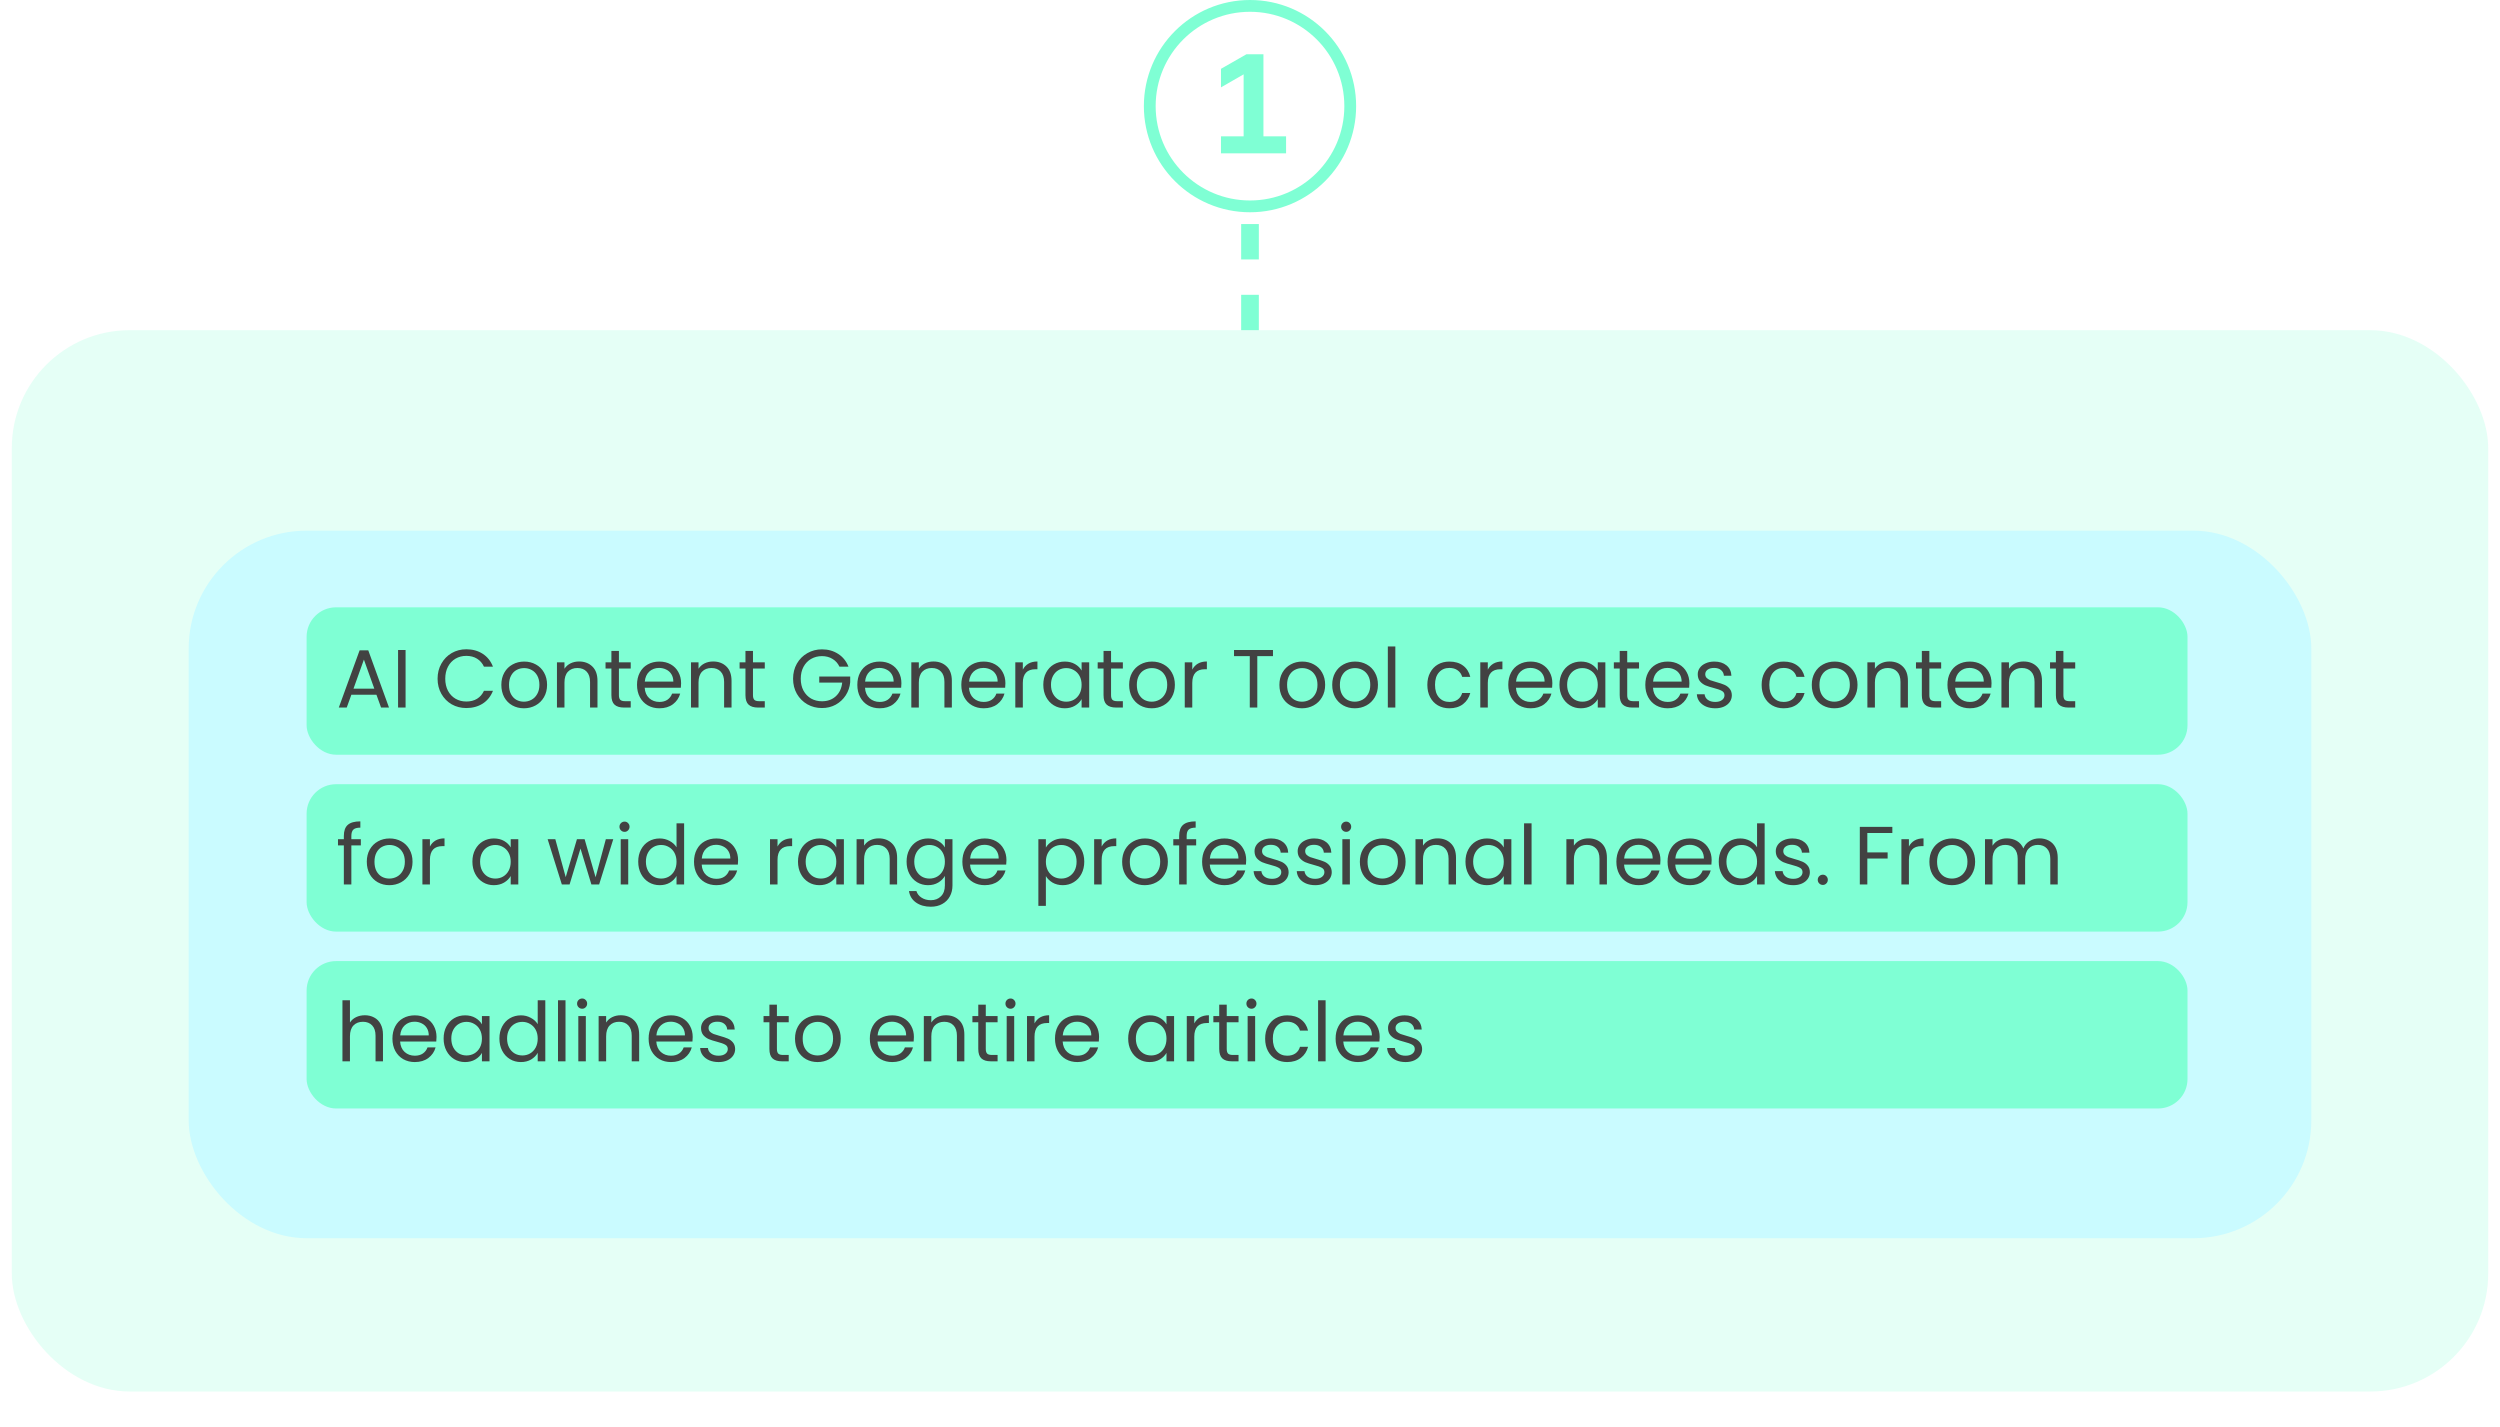
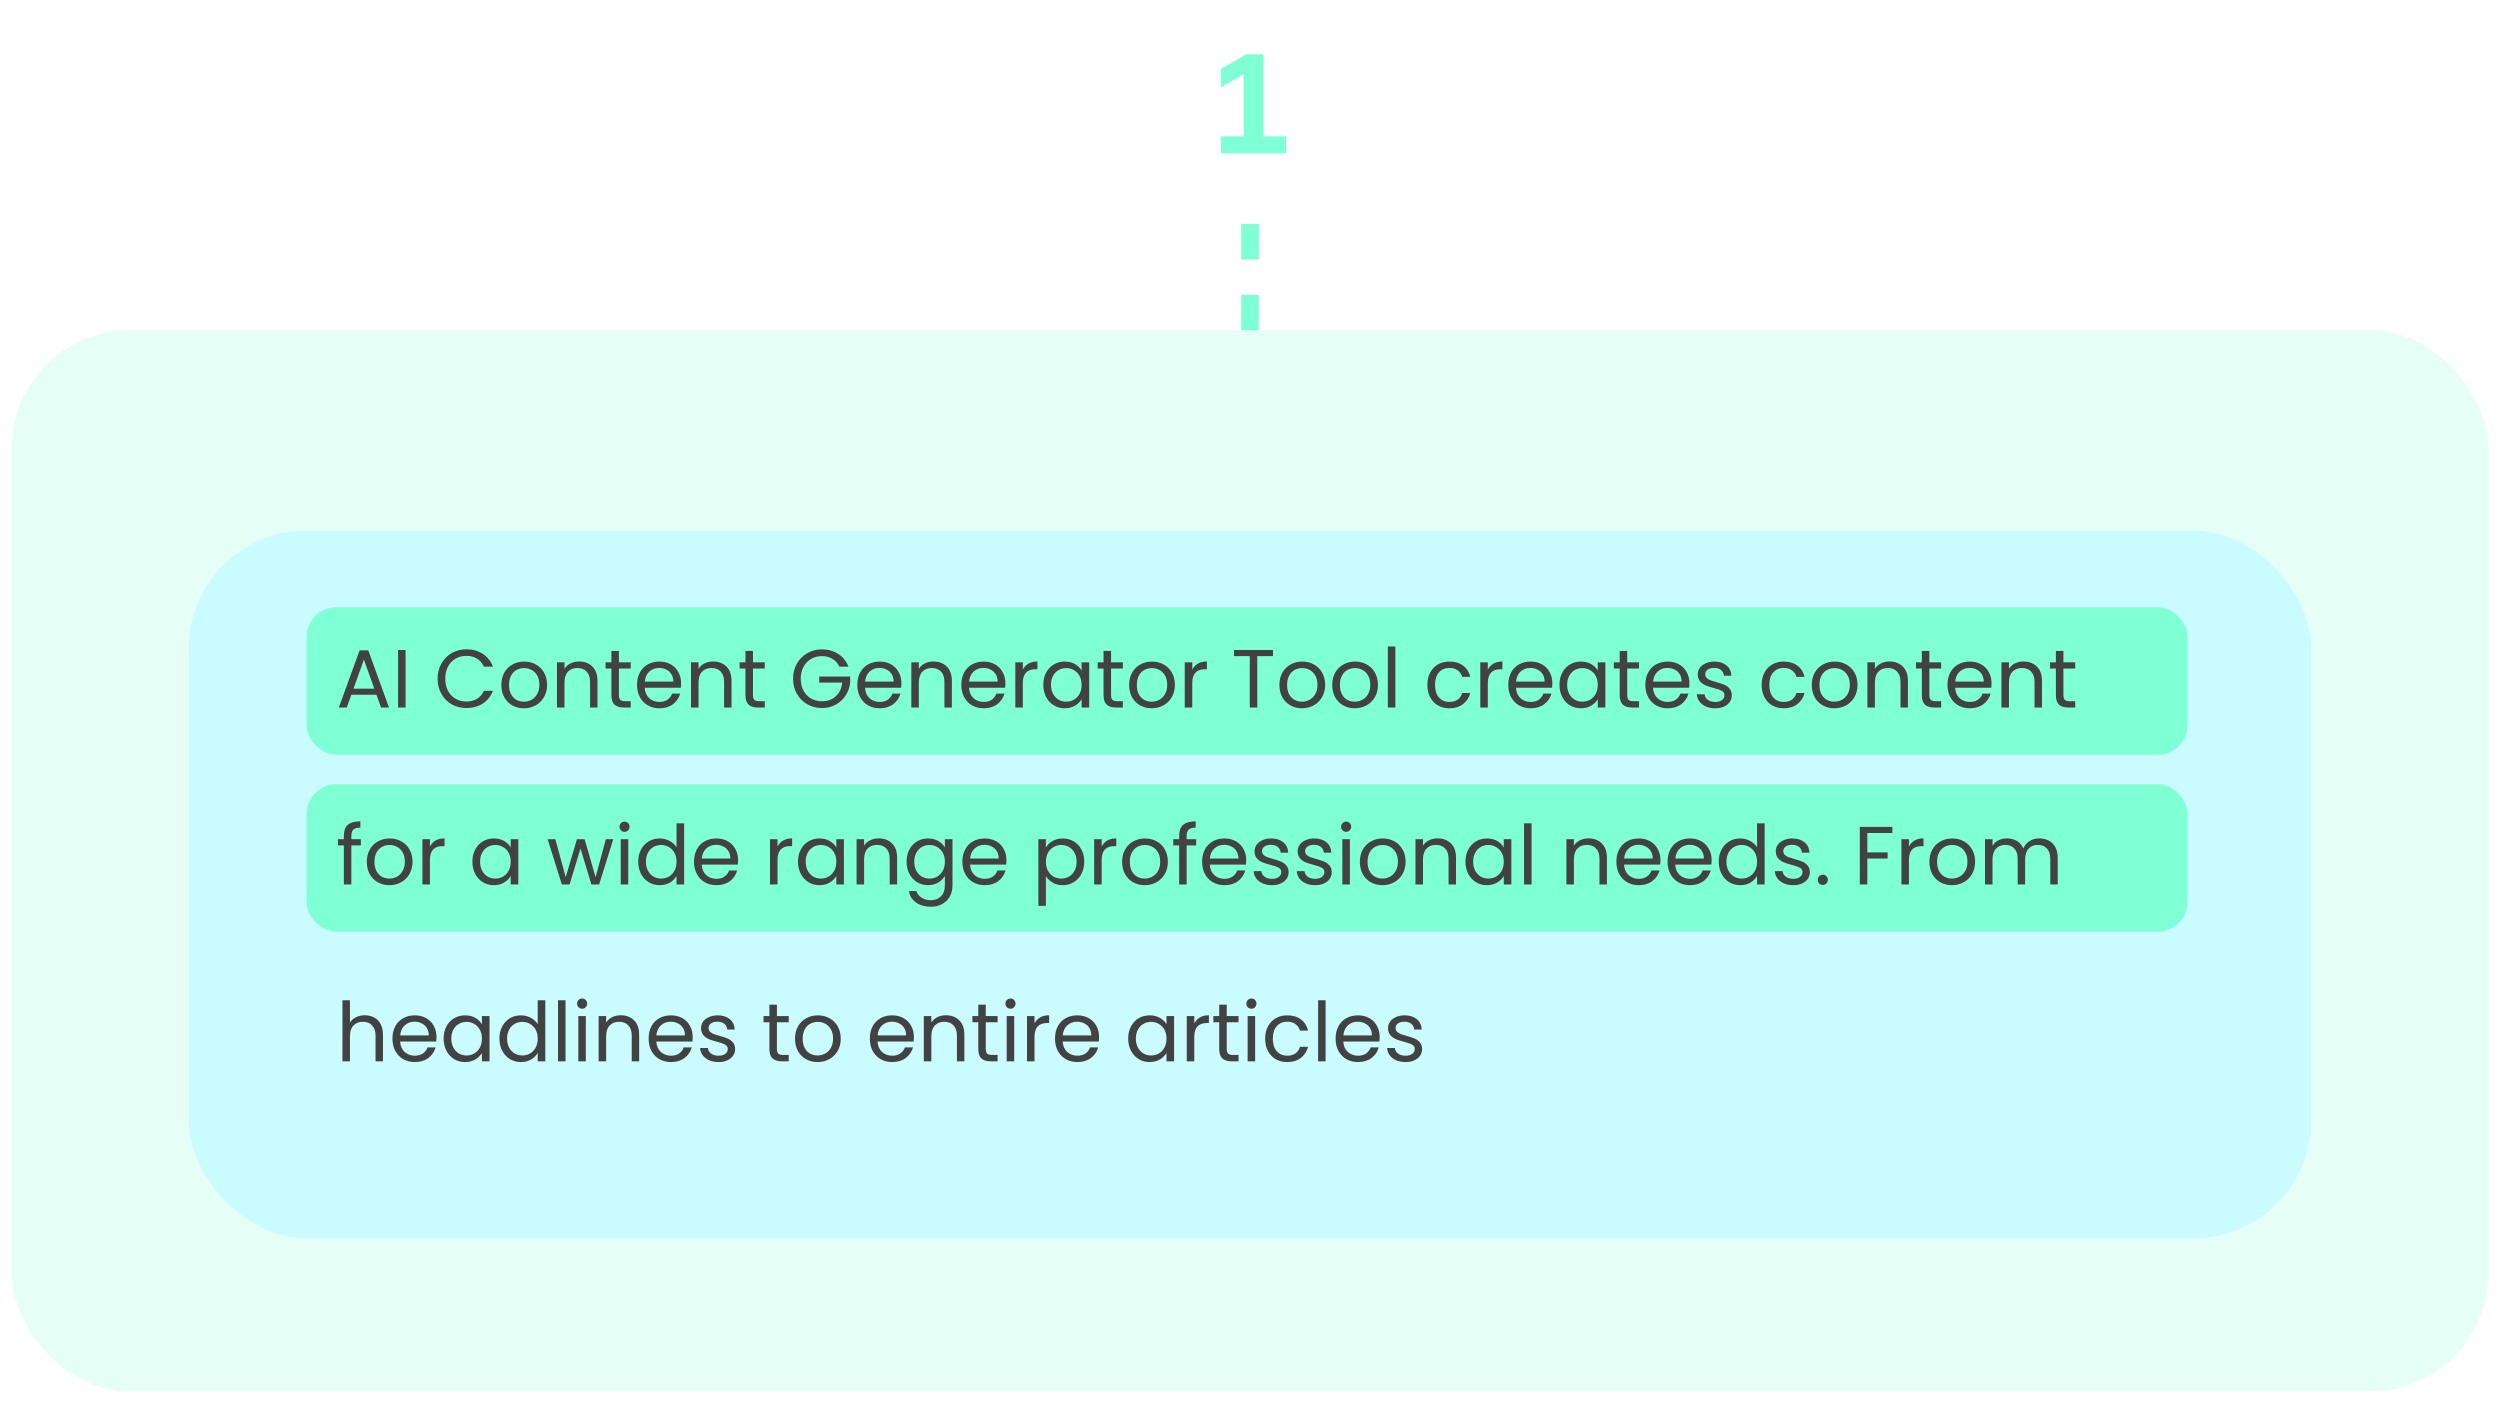
<svg xmlns="http://www.w3.org/2000/svg" width="424" height="242" viewBox="0 0 424 242" fill="none">
  <path d="M212 56L212 34" stroke="#7fffd4" stroke-width="3" stroke-dasharray="6 6" />
  <rect opacity="0.2" x="2" y="56" width="420" height="180" rx="20" fill="#7fffd4" />
  <g filter="url(#filter0_d_73_46)">
    <rect x="32" y="86" width="360" height="120" rx="20" fill="#CAFBFF" />
  </g>
  <rect x="52" y="103" width="319" height="25" rx="5" fill="#7fffd4" />
  <rect x="52" y="133" width="319" height="25" rx="5" fill="#7fffd4" />
-   <rect x="52" y="163" width="319" height="25" rx="5" fill="#7fffd4" />
  <path d="M63.846 117.83H59.59L58.806 120H57.462L60.99 110.298H62.46L65.974 120H64.63L63.846 117.83ZM63.482 116.794L61.718 111.866L59.954 116.794H63.482ZM68.786 110.242V120H67.512V110.242H68.786ZM74.213 115.114C74.213 114.162 74.428 113.308 74.857 112.552C75.287 111.787 75.87 111.189 76.607 110.76C77.354 110.331 78.18 110.116 79.085 110.116C80.149 110.116 81.078 110.373 81.871 110.886C82.665 111.399 83.243 112.127 83.607 113.07H82.081C81.811 112.482 81.419 112.029 80.905 111.712C80.401 111.395 79.795 111.236 79.085 111.236C78.404 111.236 77.793 111.395 77.251 111.712C76.71 112.029 76.285 112.482 75.977 113.07C75.669 113.649 75.515 114.33 75.515 115.114C75.515 115.889 75.669 116.57 75.977 117.158C76.285 117.737 76.71 118.185 77.251 118.502C77.793 118.819 78.404 118.978 79.085 118.978C79.795 118.978 80.401 118.824 80.905 118.516C81.419 118.199 81.811 117.746 82.081 117.158H83.607C83.243 118.091 82.665 118.815 81.871 119.328C81.078 119.832 80.149 120.084 79.085 120.084C78.18 120.084 77.354 119.874 76.607 119.454C75.87 119.025 75.287 118.432 74.857 117.676C74.428 116.92 74.213 116.066 74.213 115.114ZM88.85 120.126C88.131 120.126 87.478 119.963 86.89 119.636C86.311 119.309 85.854 118.847 85.518 118.25C85.191 117.643 85.028 116.943 85.028 116.15C85.028 115.366 85.196 114.675 85.532 114.078C85.877 113.471 86.344 113.009 86.932 112.692C87.52 112.365 88.178 112.202 88.906 112.202C89.634 112.202 90.292 112.365 90.88 112.692C91.468 113.009 91.93 113.467 92.266 114.064C92.611 114.661 92.784 115.357 92.784 116.15C92.784 116.943 92.606 117.643 92.252 118.25C91.906 118.847 91.435 119.309 90.838 119.636C90.24 119.963 89.578 120.126 88.85 120.126ZM88.85 119.006C89.307 119.006 89.736 118.899 90.138 118.684C90.539 118.469 90.861 118.147 91.104 117.718C91.356 117.289 91.482 116.766 91.482 116.15C91.482 115.534 91.36 115.011 91.118 114.582C90.875 114.153 90.558 113.835 90.166 113.63C89.774 113.415 89.349 113.308 88.892 113.308C88.425 113.308 87.996 113.415 87.604 113.63C87.221 113.835 86.913 114.153 86.68 114.582C86.446 115.011 86.33 115.534 86.33 116.15C86.33 116.775 86.442 117.303 86.666 117.732C86.899 118.161 87.207 118.483 87.59 118.698C87.972 118.903 88.392 119.006 88.85 119.006ZM98.197 112.188C99.13 112.188 99.886 112.473 100.465 113.042C101.044 113.602 101.333 114.414 101.333 115.478V120H100.073V115.66C100.073 114.895 99.882 114.311 99.499 113.91C99.116 113.499 98.594 113.294 97.931 113.294C97.259 113.294 96.722 113.504 96.321 113.924C95.929 114.344 95.733 114.955 95.733 115.758V120H94.459V112.328H95.733V113.42C95.985 113.028 96.326 112.725 96.755 112.51C97.194 112.295 97.674 112.188 98.197 112.188ZM104.968 113.378V117.9C104.968 118.273 105.047 118.539 105.206 118.698C105.365 118.847 105.64 118.922 106.032 118.922H106.97V120H105.822C105.113 120 104.581 119.837 104.226 119.51C103.871 119.183 103.694 118.647 103.694 117.9V113.378H102.7V112.328H103.694V110.396H104.968V112.328H106.97V113.378H104.968ZM115.514 115.87C115.514 116.113 115.5 116.369 115.472 116.64H109.34C109.386 117.396 109.643 117.989 110.11 118.418C110.586 118.838 111.16 119.048 111.832 119.048C112.382 119.048 112.84 118.922 113.204 118.67C113.577 118.409 113.838 118.063 113.988 117.634H115.36C115.154 118.371 114.744 118.973 114.128 119.44C113.512 119.897 112.746 120.126 111.832 120.126C111.104 120.126 110.45 119.963 109.872 119.636C109.302 119.309 108.854 118.847 108.528 118.25C108.201 117.643 108.038 116.943 108.038 116.15C108.038 115.357 108.196 114.661 108.514 114.064C108.831 113.467 109.274 113.009 109.844 112.692C110.422 112.365 111.085 112.202 111.832 112.202C112.56 112.202 113.204 112.361 113.764 112.678C114.324 112.995 114.753 113.434 115.052 113.994C115.36 114.545 115.514 115.17 115.514 115.87ZM114.198 115.604C114.198 115.119 114.09 114.703 113.876 114.358C113.661 114.003 113.367 113.737 112.994 113.56C112.63 113.373 112.224 113.28 111.776 113.28C111.132 113.28 110.581 113.485 110.124 113.896C109.676 114.307 109.419 114.876 109.354 115.604H114.198ZM120.933 112.188C121.867 112.188 122.623 112.473 123.201 113.042C123.78 113.602 124.069 114.414 124.069 115.478V120H122.809V115.66C122.809 114.895 122.618 114.311 122.235 113.91C121.853 113.499 121.33 113.294 120.667 113.294C119.995 113.294 119.459 113.504 119.057 113.924C118.665 114.344 118.469 114.955 118.469 115.758V120H117.195V112.328H118.469V113.42C118.721 113.028 119.062 112.725 119.491 112.51C119.93 112.295 120.411 112.188 120.933 112.188ZM127.704 113.378V117.9C127.704 118.273 127.784 118.539 127.942 118.698C128.101 118.847 128.376 118.922 128.768 118.922H129.706V120H128.558C127.849 120 127.317 119.837 126.962 119.51C126.608 119.183 126.43 118.647 126.43 117.9V113.378H125.436V112.328H126.43V110.396H127.704V112.328H129.706V113.378H127.704ZM142.374 113.07C142.104 112.501 141.712 112.062 141.198 111.754C140.685 111.437 140.088 111.278 139.406 111.278C138.725 111.278 138.109 111.437 137.558 111.754C137.017 112.062 136.588 112.51 136.27 113.098C135.962 113.677 135.808 114.349 135.808 115.114C135.808 115.879 135.962 116.551 136.27 117.13C136.588 117.709 137.017 118.157 137.558 118.474C138.109 118.782 138.725 118.936 139.406 118.936C140.358 118.936 141.142 118.651 141.758 118.082C142.374 117.513 142.734 116.743 142.836 115.772H138.944V114.736H144.194V115.716C144.12 116.519 143.868 117.256 143.438 117.928C143.009 118.591 142.444 119.118 141.744 119.51C141.044 119.893 140.265 120.084 139.406 120.084C138.501 120.084 137.675 119.874 136.928 119.454C136.182 119.025 135.589 118.432 135.15 117.676C134.721 116.92 134.506 116.066 134.506 115.114C134.506 114.162 134.721 113.308 135.15 112.552C135.589 111.787 136.182 111.194 136.928 110.774C137.675 110.345 138.501 110.13 139.406 110.13C140.442 110.13 141.357 110.387 142.15 110.9C142.953 111.413 143.536 112.137 143.9 113.07H142.374ZM152.879 115.87C152.879 116.113 152.865 116.369 152.837 116.64H146.705C146.751 117.396 147.008 117.989 147.475 118.418C147.951 118.838 148.525 119.048 149.197 119.048C149.747 119.048 150.205 118.922 150.569 118.67C150.942 118.409 151.203 118.063 151.353 117.634H152.725C152.519 118.371 152.109 118.973 151.493 119.44C150.877 119.897 150.111 120.126 149.197 120.126C148.469 120.126 147.815 119.963 147.237 119.636C146.667 119.309 146.219 118.847 145.893 118.25C145.566 117.643 145.403 116.943 145.403 116.15C145.403 115.357 145.561 114.661 145.879 114.064C146.196 113.467 146.639 113.009 147.209 112.692C147.787 112.365 148.45 112.202 149.197 112.202C149.925 112.202 150.569 112.361 151.129 112.678C151.689 112.995 152.118 113.434 152.417 113.994C152.725 114.545 152.879 115.17 152.879 115.87ZM151.563 115.604C151.563 115.119 151.455 114.703 151.241 114.358C151.026 114.003 150.732 113.737 150.359 113.56C149.995 113.373 149.589 113.28 149.141 113.28C148.497 113.28 147.946 113.485 147.489 113.896C147.041 114.307 146.784 114.876 146.719 115.604H151.563ZM158.298 112.188C159.232 112.188 159.988 112.473 160.566 113.042C161.145 113.602 161.434 114.414 161.434 115.478V120H160.174V115.66C160.174 114.895 159.983 114.311 159.6 113.91C159.218 113.499 158.695 113.294 158.032 113.294C157.36 113.294 156.824 113.504 156.422 113.924C156.03 114.344 155.834 114.955 155.834 115.758V120H154.56V112.328H155.834V113.42C156.086 113.028 156.427 112.725 156.856 112.51C157.295 112.295 157.776 112.188 158.298 112.188ZM170.516 115.87C170.516 116.113 170.502 116.369 170.474 116.64H164.342C164.388 117.396 164.645 117.989 165.112 118.418C165.588 118.838 166.162 119.048 166.834 119.048C167.384 119.048 167.842 118.922 168.206 118.67C168.579 118.409 168.84 118.063 168.99 117.634H170.362C170.156 118.371 169.746 118.973 169.13 119.44C168.514 119.897 167.748 120.126 166.834 120.126C166.106 120.126 165.452 119.963 164.874 119.636C164.304 119.309 163.856 118.847 163.53 118.25C163.203 117.643 163.04 116.943 163.04 116.15C163.04 115.357 163.198 114.661 163.516 114.064C163.833 113.467 164.276 113.009 164.846 112.692C165.424 112.365 166.087 112.202 166.834 112.202C167.562 112.202 168.206 112.361 168.766 112.678C169.326 112.995 169.755 113.434 170.054 113.994C170.362 114.545 170.516 115.17 170.516 115.87ZM169.2 115.604C169.2 115.119 169.092 114.703 168.878 114.358C168.663 114.003 168.369 113.737 167.996 113.56C167.632 113.373 167.226 113.28 166.778 113.28C166.134 113.28 165.583 113.485 165.126 113.896C164.678 114.307 164.421 114.876 164.356 115.604H169.2ZM173.471 113.574C173.695 113.135 174.012 112.795 174.423 112.552C174.843 112.309 175.352 112.188 175.949 112.188V113.504H175.613C174.185 113.504 173.471 114.279 173.471 115.828V120H172.197V112.328H173.471V113.574ZM176.944 116.136C176.944 115.352 177.102 114.666 177.42 114.078C177.737 113.481 178.171 113.019 178.722 112.692C179.282 112.365 179.902 112.202 180.584 112.202C181.256 112.202 181.839 112.347 182.334 112.636C182.828 112.925 183.197 113.289 183.44 113.728V112.328H184.728V120H183.44V118.572C183.188 119.02 182.81 119.393 182.306 119.692C181.811 119.981 181.232 120.126 180.57 120.126C179.888 120.126 179.272 119.958 178.722 119.622C178.171 119.286 177.737 118.815 177.42 118.208C177.102 117.601 176.944 116.911 176.944 116.136ZM183.44 116.15C183.44 115.571 183.323 115.067 183.09 114.638C182.856 114.209 182.539 113.882 182.138 113.658C181.746 113.425 181.312 113.308 180.836 113.308C180.36 113.308 179.926 113.42 179.534 113.644C179.142 113.868 178.829 114.195 178.596 114.624C178.362 115.053 178.246 115.557 178.246 116.136C178.246 116.724 178.362 117.237 178.596 117.676C178.829 118.105 179.142 118.437 179.534 118.67C179.926 118.894 180.36 119.006 180.836 119.006C181.312 119.006 181.746 118.894 182.138 118.67C182.539 118.437 182.856 118.105 183.09 117.676C183.323 117.237 183.44 116.729 183.44 116.15ZM188.435 113.378V117.9C188.435 118.273 188.514 118.539 188.673 118.698C188.831 118.847 189.107 118.922 189.499 118.922H190.437V120H189.289C188.579 120 188.047 119.837 187.693 119.51C187.338 119.183 187.161 118.647 187.161 117.9V113.378H186.167V112.328H187.161V110.396H188.435V112.328H190.437V113.378H188.435ZM195.326 120.126C194.608 120.126 193.954 119.963 193.366 119.636C192.788 119.309 192.33 118.847 191.994 118.25C191.668 117.643 191.504 116.943 191.504 116.15C191.504 115.366 191.672 114.675 192.008 114.078C192.354 113.471 192.82 113.009 193.408 112.692C193.996 112.365 194.654 112.202 195.382 112.202C196.11 112.202 196.768 112.365 197.356 112.692C197.944 113.009 198.406 113.467 198.742 114.064C199.088 114.661 199.26 115.357 199.26 116.15C199.26 116.943 199.083 117.643 198.728 118.25C198.383 118.847 197.912 119.309 197.314 119.636C196.717 119.963 196.054 120.126 195.326 120.126ZM195.326 119.006C195.784 119.006 196.213 118.899 196.614 118.684C197.016 118.469 197.338 118.147 197.58 117.718C197.832 117.289 197.958 116.766 197.958 116.15C197.958 115.534 197.837 115.011 197.594 114.582C197.352 114.153 197.034 113.835 196.642 113.63C196.25 113.415 195.826 113.308 195.368 113.308C194.902 113.308 194.472 113.415 194.08 113.63C193.698 113.835 193.39 114.153 193.156 114.582C192.923 115.011 192.806 115.534 192.806 116.15C192.806 116.775 192.918 117.303 193.142 117.732C193.376 118.161 193.684 118.483 194.066 118.698C194.449 118.903 194.869 119.006 195.326 119.006ZM202.209 113.574C202.433 113.135 202.751 112.795 203.161 112.552C203.581 112.309 204.09 112.188 204.687 112.188V113.504H204.351C202.923 113.504 202.209 114.279 202.209 115.828V120H200.935V112.328H202.209V113.574ZM215.897 110.242V111.278H213.237V120H211.963V111.278H209.289V110.242H215.897ZM220.811 120.126C220.092 120.126 219.439 119.963 218.851 119.636C218.272 119.309 217.815 118.847 217.479 118.25C217.152 117.643 216.989 116.943 216.989 116.15C216.989 115.366 217.157 114.675 217.493 114.078C217.838 113.471 218.305 113.009 218.893 112.692C219.481 112.365 220.139 112.202 220.867 112.202C221.595 112.202 222.253 112.365 222.841 112.692C223.429 113.009 223.891 113.467 224.227 114.064C224.572 114.661 224.745 115.357 224.745 116.15C224.745 116.943 224.567 117.643 224.213 118.25C223.867 118.847 223.396 119.309 222.799 119.636C222.201 119.963 221.539 120.126 220.811 120.126ZM220.811 119.006C221.268 119.006 221.697 118.899 222.099 118.684C222.5 118.469 222.822 118.147 223.065 117.718C223.317 117.289 223.443 116.766 223.443 116.15C223.443 115.534 223.321 115.011 223.079 114.582C222.836 114.153 222.519 113.835 222.127 113.63C221.735 113.415 221.31 113.308 220.853 113.308C220.386 113.308 219.957 113.415 219.565 113.63C219.182 113.835 218.874 114.153 218.641 114.582C218.407 115.011 218.291 115.534 218.291 116.15C218.291 116.775 218.403 117.303 218.627 117.732C218.86 118.161 219.168 118.483 219.551 118.698C219.933 118.903 220.353 119.006 220.811 119.006ZM229.766 120.126C229.047 120.126 228.394 119.963 227.806 119.636C227.227 119.309 226.77 118.847 226.434 118.25C226.107 117.643 225.944 116.943 225.944 116.15C225.944 115.366 226.112 114.675 226.448 114.078C226.793 113.471 227.26 113.009 227.848 112.692C228.436 112.365 229.094 112.202 229.822 112.202C230.55 112.202 231.208 112.365 231.796 112.692C232.384 113.009 232.846 113.467 233.182 114.064C233.527 114.661 233.7 115.357 233.7 116.15C233.7 116.943 233.522 117.643 233.168 118.25C232.822 118.847 232.351 119.309 231.754 119.636C231.156 119.963 230.494 120.126 229.766 120.126ZM229.766 119.006C230.223 119.006 230.652 118.899 231.054 118.684C231.455 118.469 231.777 118.147 232.02 117.718C232.272 117.289 232.398 116.766 232.398 116.15C232.398 115.534 232.276 115.011 232.034 114.582C231.791 114.153 231.474 113.835 231.082 113.63C230.69 113.415 230.265 113.308 229.808 113.308C229.341 113.308 228.912 113.415 228.52 113.63C228.137 113.835 227.829 114.153 227.596 114.582C227.362 115.011 227.246 115.534 227.246 116.15C227.246 116.775 227.358 117.303 227.582 117.732C227.815 118.161 228.123 118.483 228.506 118.698C228.888 118.903 229.308 119.006 229.766 119.006ZM236.649 109.64V120H235.375V109.64H236.649ZM242.077 116.15C242.077 115.357 242.235 114.666 242.553 114.078C242.87 113.481 243.309 113.019 243.869 112.692C244.438 112.365 245.087 112.202 245.815 112.202C246.757 112.202 247.532 112.431 248.139 112.888C248.755 113.345 249.161 113.98 249.357 114.792H247.985C247.854 114.325 247.597 113.957 247.215 113.686C246.841 113.415 246.375 113.28 245.815 113.28C245.087 113.28 244.499 113.532 244.051 114.036C243.603 114.531 243.379 115.235 243.379 116.15C243.379 117.074 243.603 117.788 244.051 118.292C244.499 118.796 245.087 119.048 245.815 119.048C246.375 119.048 246.841 118.917 247.215 118.656C247.588 118.395 247.845 118.021 247.985 117.536H249.357C249.151 118.32 248.741 118.95 248.125 119.426C247.509 119.893 246.739 120.126 245.815 120.126C245.087 120.126 244.438 119.963 243.869 119.636C243.309 119.309 242.87 118.847 242.553 118.25C242.235 117.653 242.077 116.953 242.077 116.15ZM252.331 113.574C252.555 113.135 252.872 112.795 253.283 112.552C253.703 112.309 254.211 112.188 254.809 112.188V113.504H254.473C253.045 113.504 252.331 114.279 252.331 115.828V120H251.057V112.328H252.331V113.574ZM263.279 115.87C263.279 116.113 263.265 116.369 263.237 116.64H257.105C257.152 117.396 257.409 117.989 257.875 118.418C258.351 118.838 258.925 119.048 259.597 119.048C260.148 119.048 260.605 118.922 260.969 118.67C261.343 118.409 261.604 118.063 261.753 117.634H263.125C262.92 118.371 262.509 118.973 261.893 119.44C261.277 119.897 260.512 120.126 259.597 120.126C258.869 120.126 258.216 119.963 257.637 119.636C257.068 119.309 256.62 118.847 256.293 118.25C255.967 117.643 255.803 116.943 255.803 116.15C255.803 115.357 255.962 114.661 256.279 114.064C256.597 113.467 257.04 113.009 257.609 112.692C258.188 112.365 258.851 112.202 259.597 112.202C260.325 112.202 260.969 112.361 261.529 112.678C262.089 112.995 262.519 113.434 262.817 113.994C263.125 114.545 263.279 115.17 263.279 115.87ZM261.963 115.604C261.963 115.119 261.856 114.703 261.641 114.358C261.427 114.003 261.133 113.737 260.759 113.56C260.395 113.373 259.989 113.28 259.541 113.28C258.897 113.28 258.347 113.485 257.889 113.896C257.441 114.307 257.185 114.876 257.119 115.604H261.963ZM264.485 116.136C264.485 115.352 264.643 114.666 264.961 114.078C265.278 113.481 265.712 113.019 266.263 112.692C266.823 112.365 267.443 112.202 268.125 112.202C268.797 112.202 269.38 112.347 269.875 112.636C270.369 112.925 270.738 113.289 270.981 113.728V112.328H272.269V120H270.981V118.572C270.729 119.02 270.351 119.393 269.847 119.692C269.352 119.981 268.773 120.126 268.111 120.126C267.429 120.126 266.813 119.958 266.263 119.622C265.712 119.286 265.278 118.815 264.961 118.208C264.643 117.601 264.485 116.911 264.485 116.136ZM270.981 116.15C270.981 115.571 270.864 115.067 270.631 114.638C270.397 114.209 270.08 113.882 269.679 113.658C269.287 113.425 268.853 113.308 268.377 113.308C267.901 113.308 267.467 113.42 267.075 113.644C266.683 113.868 266.37 114.195 266.137 114.624C265.903 115.053 265.787 115.557 265.787 116.136C265.787 116.724 265.903 117.237 266.137 117.676C266.37 118.105 266.683 118.437 267.075 118.67C267.467 118.894 267.901 119.006 268.377 119.006C268.853 119.006 269.287 118.894 269.679 118.67C270.08 118.437 270.397 118.105 270.631 117.676C270.864 117.237 270.981 116.729 270.981 116.15ZM275.976 113.378V117.9C275.976 118.273 276.055 118.539 276.214 118.698C276.372 118.847 276.648 118.922 277.04 118.922H277.978V120H276.83C276.12 120 275.588 119.837 275.234 119.51C274.879 119.183 274.702 118.647 274.702 117.9V113.378H273.708V112.328H274.702V110.396H275.976V112.328H277.978V113.378H275.976ZM286.521 115.87C286.521 116.113 286.507 116.369 286.479 116.64H280.347C280.394 117.396 280.651 117.989 281.117 118.418C281.593 118.838 282.167 119.048 282.839 119.048C283.39 119.048 283.847 118.922 284.211 118.67C284.585 118.409 284.846 118.063 284.995 117.634H286.367C286.162 118.371 285.751 118.973 285.135 119.44C284.519 119.897 283.754 120.126 282.839 120.126C282.111 120.126 281.458 119.963 280.879 119.636C280.31 119.309 279.862 118.847 279.535 118.25C279.209 117.643 279.045 116.943 279.045 116.15C279.045 115.357 279.204 114.661 279.521 114.064C279.839 113.467 280.282 113.009 280.851 112.692C281.43 112.365 282.093 112.202 282.839 112.202C283.567 112.202 284.211 112.361 284.771 112.678C285.331 112.995 285.761 113.434 286.059 113.994C286.367 114.545 286.521 115.17 286.521 115.87ZM285.205 115.604C285.205 115.119 285.098 114.703 284.883 114.358C284.669 114.003 284.375 113.737 284.001 113.56C283.637 113.373 283.231 113.28 282.783 113.28C282.139 113.28 281.589 113.485 281.131 113.896C280.683 114.307 280.427 114.876 280.361 115.604H285.205ZM290.919 120.126C290.331 120.126 289.804 120.028 289.337 119.832C288.87 119.627 288.502 119.347 288.231 118.992C287.96 118.628 287.811 118.213 287.783 117.746H289.099C289.136 118.129 289.314 118.441 289.631 118.684C289.958 118.927 290.382 119.048 290.905 119.048C291.39 119.048 291.773 118.941 292.053 118.726C292.333 118.511 292.473 118.241 292.473 117.914C292.473 117.578 292.324 117.331 292.025 117.172C291.726 117.004 291.264 116.841 290.639 116.682C290.07 116.533 289.603 116.383 289.239 116.234C288.884 116.075 288.576 115.847 288.315 115.548C288.063 115.24 287.937 114.839 287.937 114.344C287.937 113.952 288.054 113.593 288.287 113.266C288.52 112.939 288.852 112.683 289.281 112.496C289.71 112.3 290.2 112.202 290.751 112.202C291.6 112.202 292.286 112.417 292.809 112.846C293.332 113.275 293.612 113.863 293.649 114.61H292.375C292.347 114.209 292.184 113.887 291.885 113.644C291.596 113.401 291.204 113.28 290.709 113.28C290.252 113.28 289.888 113.378 289.617 113.574C289.346 113.77 289.211 114.027 289.211 114.344C289.211 114.596 289.29 114.806 289.449 114.974C289.617 115.133 289.822 115.263 290.065 115.366C290.317 115.459 290.662 115.567 291.101 115.688C291.652 115.837 292.1 115.987 292.445 116.136C292.79 116.276 293.084 116.491 293.327 116.78C293.579 117.069 293.71 117.447 293.719 117.914C293.719 118.334 293.602 118.712 293.369 119.048C293.136 119.384 292.804 119.65 292.375 119.846C291.955 120.033 291.47 120.126 290.919 120.126ZM298.774 116.15C298.774 115.357 298.933 114.666 299.25 114.078C299.567 113.481 300.006 113.019 300.566 112.692C301.135 112.365 301.784 112.202 302.512 112.202C303.455 112.202 304.229 112.431 304.836 112.888C305.452 113.345 305.858 113.98 306.054 114.792H304.682C304.551 114.325 304.295 113.957 303.912 113.686C303.539 113.415 303.072 113.28 302.512 113.28C301.784 113.28 301.196 113.532 300.748 114.036C300.3 114.531 300.076 115.235 300.076 116.15C300.076 117.074 300.3 117.788 300.748 118.292C301.196 118.796 301.784 119.048 302.512 119.048C303.072 119.048 303.539 118.917 303.912 118.656C304.285 118.395 304.542 118.021 304.682 117.536H306.054C305.849 118.32 305.438 118.95 304.822 119.426C304.206 119.893 303.436 120.126 302.512 120.126C301.784 120.126 301.135 119.963 300.566 119.636C300.006 119.309 299.567 118.847 299.25 118.25C298.933 117.653 298.774 116.953 298.774 116.15ZM311.1 120.126C310.381 120.126 309.728 119.963 309.14 119.636C308.561 119.309 308.104 118.847 307.768 118.25C307.441 117.643 307.278 116.943 307.278 116.15C307.278 115.366 307.446 114.675 307.782 114.078C308.127 113.471 308.594 113.009 309.182 112.692C309.77 112.365 310.428 112.202 311.156 112.202C311.884 112.202 312.542 112.365 313.13 112.692C313.718 113.009 314.18 113.467 314.516 114.064C314.861 114.661 315.034 115.357 315.034 116.15C315.034 116.943 314.856 117.643 314.502 118.25C314.156 118.847 313.685 119.309 313.088 119.636C312.49 119.963 311.828 120.126 311.1 120.126ZM311.1 119.006C311.557 119.006 311.986 118.899 312.388 118.684C312.789 118.469 313.111 118.147 313.354 117.718C313.606 117.289 313.732 116.766 313.732 116.15C313.732 115.534 313.61 115.011 313.368 114.582C313.125 114.153 312.808 113.835 312.416 113.63C312.024 113.415 311.599 113.308 311.142 113.308C310.675 113.308 310.246 113.415 309.854 113.63C309.471 113.835 309.163 114.153 308.93 114.582C308.696 115.011 308.58 115.534 308.58 116.15C308.58 116.775 308.692 117.303 308.916 117.732C309.149 118.161 309.457 118.483 309.84 118.698C310.222 118.903 310.642 119.006 311.1 119.006ZM320.447 112.188C321.38 112.188 322.136 112.473 322.715 113.042C323.294 113.602 323.583 114.414 323.583 115.478V120H322.323V115.66C322.323 114.895 322.132 114.311 321.749 113.91C321.366 113.499 320.844 113.294 320.181 113.294C319.509 113.294 318.972 113.504 318.571 113.924C318.179 114.344 317.983 114.955 317.983 115.758V120H316.709V112.328H317.983V113.42C318.235 113.028 318.576 112.725 319.005 112.51C319.444 112.295 319.924 112.188 320.447 112.188ZM327.218 113.378V117.9C327.218 118.273 327.297 118.539 327.456 118.698C327.615 118.847 327.89 118.922 328.282 118.922H329.22V120H328.072C327.363 120 326.831 119.837 326.476 119.51C326.121 119.183 325.944 118.647 325.944 117.9V113.378H324.95V112.328H325.944V110.396H327.218V112.328H329.22V113.378H327.218ZM337.764 115.87C337.764 116.113 337.75 116.369 337.722 116.64H331.59C331.636 117.396 331.893 117.989 332.36 118.418C332.836 118.838 333.41 119.048 334.082 119.048C334.632 119.048 335.09 118.922 335.454 118.67C335.827 118.409 336.088 118.063 336.238 117.634H337.61C337.404 118.371 336.994 118.973 336.378 119.44C335.762 119.897 334.996 120.126 334.082 120.126C333.354 120.126 332.7 119.963 332.122 119.636C331.552 119.309 331.104 118.847 330.778 118.25C330.451 117.643 330.288 116.943 330.288 116.15C330.288 115.357 330.446 114.661 330.764 114.064C331.081 113.467 331.524 113.009 332.094 112.692C332.672 112.365 333.335 112.202 334.082 112.202C334.81 112.202 335.454 112.361 336.014 112.678C336.574 112.995 337.003 113.434 337.302 113.994C337.61 114.545 337.764 115.17 337.764 115.87ZM336.448 115.604C336.448 115.119 336.34 114.703 336.126 114.358C335.911 114.003 335.617 113.737 335.244 113.56C334.88 113.373 334.474 113.28 334.026 113.28C333.382 113.28 332.831 113.485 332.374 113.896C331.926 114.307 331.669 114.876 331.604 115.604H336.448ZM343.183 112.188C344.117 112.188 344.873 112.473 345.451 113.042C346.03 113.602 346.319 114.414 346.319 115.478V120H345.059V115.66C345.059 114.895 344.868 114.311 344.485 113.91C344.103 113.499 343.58 113.294 342.917 113.294C342.245 113.294 341.709 113.504 341.307 113.924C340.915 114.344 340.719 114.955 340.719 115.758V120H339.445V112.328H340.719V113.42C340.971 113.028 341.312 112.725 341.741 112.51C342.18 112.295 342.661 112.188 343.183 112.188ZM349.954 113.378V117.9C349.954 118.273 350.034 118.539 350.192 118.698C350.351 118.847 350.626 118.922 351.018 118.922H351.956V120H350.808C350.099 120 349.567 119.837 349.212 119.51C348.858 119.183 348.68 118.647 348.68 117.9V113.378H347.686V112.328H348.68V110.396H349.954V112.328H351.956V113.378H349.954Z" fill="#424242" />
  <path d="M61.2 143.378H59.59V150H58.316V143.378H57.322V142.328H58.316V141.782C58.316 140.923 58.535 140.298 58.974 139.906C59.422 139.505 60.136 139.304 61.116 139.304V140.368C60.556 140.368 60.159 140.48 59.926 140.704C59.702 140.919 59.59 141.278 59.59 141.782V142.328H61.2V143.378ZM66.031 150.126C65.313 150.126 64.659 149.963 64.071 149.636C63.493 149.309 63.035 148.847 62.699 148.25C62.373 147.643 62.209 146.943 62.209 146.15C62.209 145.366 62.377 144.675 62.713 144.078C63.059 143.471 63.525 143.009 64.113 142.692C64.701 142.365 65.359 142.202 66.087 142.202C66.815 142.202 67.473 142.365 68.061 142.692C68.649 143.009 69.111 143.467 69.447 144.064C69.793 144.661 69.965 145.357 69.965 146.15C69.965 146.943 69.788 147.643 69.433 148.25C69.088 148.847 68.617 149.309 68.019 149.636C67.422 149.963 66.759 150.126 66.031 150.126ZM66.031 149.006C66.489 149.006 66.918 148.899 67.319 148.684C67.721 148.469 68.043 148.147 68.285 147.718C68.537 147.289 68.663 146.766 68.663 146.15C68.663 145.534 68.542 145.011 68.299 144.582C68.057 144.153 67.739 143.835 67.347 143.63C66.955 143.415 66.531 143.308 66.073 143.308C65.607 143.308 65.177 143.415 64.785 143.63C64.403 143.835 64.095 144.153 63.861 144.582C63.628 145.011 63.511 145.534 63.511 146.15C63.511 146.775 63.623 147.303 63.847 147.732C64.081 148.161 64.389 148.483 64.771 148.698C65.154 148.903 65.574 149.006 66.031 149.006ZM72.915 143.574C73.138 143.135 73.456 142.795 73.867 142.552C74.287 142.309 74.795 142.188 75.392 142.188V143.504H75.056C73.629 143.504 72.915 144.279 72.915 145.828V150H71.641V142.328H72.915V143.574ZM80.12 146.136C80.12 145.352 80.278 144.666 80.596 144.078C80.913 143.481 81.347 143.019 81.898 142.692C82.458 142.365 83.078 142.202 83.76 142.202C84.432 142.202 85.015 142.347 85.51 142.636C86.004 142.925 86.373 143.289 86.616 143.728V142.328H87.904V150H86.616V148.572C86.364 149.02 85.986 149.393 85.482 149.692C84.987 149.981 84.408 150.126 83.746 150.126C83.064 150.126 82.448 149.958 81.898 149.622C81.347 149.286 80.913 148.815 80.596 148.208C80.278 147.601 80.12 146.911 80.12 146.136ZM86.616 146.15C86.616 145.571 86.499 145.067 86.266 144.638C86.032 144.209 85.715 143.882 85.314 143.658C84.922 143.425 84.488 143.308 84.012 143.308C83.536 143.308 83.102 143.42 82.71 143.644C82.318 143.868 82.005 144.195 81.772 144.624C81.538 145.053 81.422 145.557 81.422 146.136C81.422 146.724 81.538 147.237 81.772 147.676C82.005 148.105 82.318 148.437 82.71 148.67C83.102 148.894 83.536 149.006 84.012 149.006C84.488 149.006 84.922 148.894 85.314 148.67C85.715 148.437 86.032 148.105 86.266 147.676C86.499 147.237 86.616 146.729 86.616 146.15ZM104.009 142.328L101.615 150H100.299L98.451 143.91L96.603 150H95.287L92.879 142.328H94.181L95.945 148.768L97.849 142.328H99.151L101.013 148.782L102.749 142.328H104.009ZM105.931 141.082C105.689 141.082 105.483 140.998 105.315 140.83C105.147 140.662 105.063 140.457 105.063 140.214C105.063 139.971 105.147 139.766 105.315 139.598C105.483 139.43 105.689 139.346 105.931 139.346C106.165 139.346 106.361 139.43 106.519 139.598C106.687 139.766 106.771 139.971 106.771 140.214C106.771 140.457 106.687 140.662 106.519 140.83C106.361 140.998 106.165 141.082 105.931 141.082ZM106.547 142.328V150H105.273V142.328H106.547ZM108.243 146.136C108.243 145.352 108.401 144.666 108.719 144.078C109.036 143.481 109.47 143.019 110.021 142.692C110.581 142.365 111.206 142.202 111.897 142.202C112.494 142.202 113.049 142.342 113.563 142.622C114.076 142.893 114.468 143.252 114.739 143.7V139.64H116.027V150H114.739V148.558C114.487 149.015 114.113 149.393 113.619 149.692C113.124 149.981 112.545 150.126 111.883 150.126C111.201 150.126 110.581 149.958 110.021 149.622C109.47 149.286 109.036 148.815 108.719 148.208C108.401 147.601 108.243 146.911 108.243 146.136ZM114.739 146.15C114.739 145.571 114.622 145.067 114.389 144.638C114.155 144.209 113.838 143.882 113.437 143.658C113.045 143.425 112.611 143.308 112.135 143.308C111.659 143.308 111.225 143.42 110.833 143.644C110.441 143.868 110.128 144.195 109.895 144.624C109.661 145.053 109.545 145.557 109.545 146.136C109.545 146.724 109.661 147.237 109.895 147.676C110.128 148.105 110.441 148.437 110.833 148.67C111.225 148.894 111.659 149.006 112.135 149.006C112.611 149.006 113.045 148.894 113.437 148.67C113.838 148.437 114.155 148.105 114.389 147.676C114.622 147.237 114.739 146.729 114.739 146.15ZM125.18 145.87C125.18 146.113 125.166 146.369 125.138 146.64H119.006C119.052 147.396 119.309 147.989 119.776 148.418C120.252 148.838 120.826 149.048 121.498 149.048C122.048 149.048 122.506 148.922 122.87 148.67C123.243 148.409 123.504 148.063 123.654 147.634H125.026C124.82 148.371 124.41 148.973 123.794 149.44C123.178 149.897 122.412 150.126 121.498 150.126C120.77 150.126 120.116 149.963 119.538 149.636C118.968 149.309 118.52 148.847 118.194 148.25C117.867 147.643 117.704 146.943 117.704 146.15C117.704 145.357 117.862 144.661 118.18 144.064C118.497 143.467 118.94 143.009 119.51 142.692C120.088 142.365 120.751 142.202 121.498 142.202C122.226 142.202 122.87 142.361 123.43 142.678C123.99 142.995 124.419 143.434 124.718 143.994C125.026 144.545 125.18 145.17 125.18 145.87ZM123.864 145.604C123.864 145.119 123.756 144.703 123.542 144.358C123.327 144.003 123.033 143.737 122.66 143.56C122.296 143.373 121.89 143.28 121.442 143.28C120.798 143.28 120.247 143.485 119.79 143.896C119.342 144.307 119.085 144.876 119.02 145.604H123.864ZM131.868 143.574C132.092 143.135 132.409 142.795 132.82 142.552C133.24 142.309 133.748 142.188 134.346 142.188V143.504H134.01C132.582 143.504 131.868 144.279 131.868 145.828V150H130.594V142.328H131.868V143.574ZM135.34 146.136C135.34 145.352 135.499 144.666 135.816 144.078C136.134 143.481 136.568 143.019 137.118 142.692C137.678 142.365 138.299 142.202 138.98 142.202C139.652 142.202 140.236 142.347 140.73 142.636C141.225 142.925 141.594 143.289 141.836 143.728V142.328H143.124V150H141.836V148.572C141.584 149.02 141.206 149.393 140.702 149.692C140.208 149.981 139.629 150.126 138.966 150.126C138.285 150.126 137.669 149.958 137.118 149.622C136.568 149.286 136.134 148.815 135.816 148.208C135.499 147.601 135.34 146.911 135.34 146.136ZM141.836 146.15C141.836 145.571 141.72 145.067 141.486 144.638C141.253 144.209 140.936 143.882 140.534 143.658C140.142 143.425 139.708 143.308 139.232 143.308C138.756 143.308 138.322 143.42 137.93 143.644C137.538 143.868 137.226 144.195 136.992 144.624C136.759 145.053 136.642 145.557 136.642 146.136C136.642 146.724 136.759 147.237 136.992 147.676C137.226 148.105 137.538 148.437 137.93 148.67C138.322 148.894 138.756 149.006 139.232 149.006C139.708 149.006 140.142 148.894 140.534 148.67C140.936 148.437 141.253 148.105 141.486 147.676C141.72 147.237 141.836 146.729 141.836 146.15ZM149.015 142.188C149.949 142.188 150.705 142.473 151.283 143.042C151.862 143.602 152.151 144.414 152.151 145.478V150H150.891V145.66C150.891 144.895 150.7 144.311 150.317 143.91C149.935 143.499 149.412 143.294 148.749 143.294C148.077 143.294 147.541 143.504 147.139 143.924C146.747 144.344 146.551 144.955 146.551 145.758V150H145.277V142.328H146.551V143.42C146.803 143.028 147.144 142.725 147.573 142.51C148.012 142.295 148.493 142.188 149.015 142.188ZM157.396 142.202C158.059 142.202 158.638 142.347 159.132 142.636C159.636 142.925 160.01 143.289 160.252 143.728V142.328H161.54V150.168C161.54 150.868 161.391 151.489 161.092 152.03C160.794 152.581 160.364 153.01 159.804 153.318C159.254 153.626 158.61 153.78 157.872 153.78C156.864 153.78 156.024 153.542 155.352 153.066C154.68 152.59 154.284 151.941 154.162 151.12H155.422C155.562 151.587 155.852 151.96 156.29 152.24C156.729 152.529 157.256 152.674 157.872 152.674C158.572 152.674 159.142 152.455 159.58 152.016C160.028 151.577 160.252 150.961 160.252 150.168V148.558C160 149.006 159.627 149.379 159.132 149.678C158.638 149.977 158.059 150.126 157.396 150.126C156.715 150.126 156.094 149.958 155.534 149.622C154.984 149.286 154.55 148.815 154.232 148.208C153.915 147.601 153.756 146.911 153.756 146.136C153.756 145.352 153.915 144.666 154.232 144.078C154.55 143.481 154.984 143.019 155.534 142.692C156.094 142.365 156.715 142.202 157.396 142.202ZM160.252 146.15C160.252 145.571 160.136 145.067 159.902 144.638C159.669 144.209 159.352 143.882 158.95 143.658C158.558 143.425 158.124 143.308 157.648 143.308C157.172 143.308 156.738 143.42 156.346 143.644C155.954 143.868 155.642 144.195 155.408 144.624C155.175 145.053 155.058 145.557 155.058 146.136C155.058 146.724 155.175 147.237 155.408 147.676C155.642 148.105 155.954 148.437 156.346 148.67C156.738 148.894 157.172 149.006 157.648 149.006C158.124 149.006 158.558 148.894 158.95 148.67C159.352 148.437 159.669 148.105 159.902 147.676C160.136 147.237 160.252 146.729 160.252 146.15ZM170.693 145.87C170.693 146.113 170.679 146.369 170.651 146.64H164.519C164.566 147.396 164.823 147.989 165.289 148.418C165.765 148.838 166.339 149.048 167.011 149.048C167.562 149.048 168.019 148.922 168.383 148.67C168.757 148.409 169.018 148.063 169.167 147.634H170.539C170.334 148.371 169.923 148.973 169.307 149.44C168.691 149.897 167.926 150.126 167.011 150.126C166.283 150.126 165.63 149.963 165.051 149.636C164.482 149.309 164.034 148.847 163.707 148.25C163.381 147.643 163.217 146.943 163.217 146.15C163.217 145.357 163.376 144.661 163.693 144.064C164.011 143.467 164.454 143.009 165.023 142.692C165.602 142.365 166.265 142.202 167.011 142.202C167.739 142.202 168.383 142.361 168.943 142.678C169.503 142.995 169.933 143.434 170.231 143.994C170.539 144.545 170.693 145.17 170.693 145.87ZM169.377 145.604C169.377 145.119 169.27 144.703 169.055 144.358C168.841 144.003 168.547 143.737 168.173 143.56C167.809 143.373 167.403 143.28 166.955 143.28C166.311 143.28 165.761 143.485 165.303 143.896C164.855 144.307 164.599 144.876 164.533 145.604H169.377ZM177.381 143.742C177.633 143.303 178.007 142.939 178.501 142.65C179.005 142.351 179.589 142.202 180.251 142.202C180.933 142.202 181.549 142.365 182.099 142.692C182.659 143.019 183.098 143.481 183.415 144.078C183.733 144.666 183.891 145.352 183.891 146.136C183.891 146.911 183.733 147.601 183.415 148.208C183.098 148.815 182.659 149.286 182.099 149.622C181.549 149.958 180.933 150.126 180.251 150.126C179.598 150.126 179.019 149.981 178.515 149.692C178.021 149.393 177.643 149.025 177.381 148.586V153.64H176.107V142.328H177.381V143.742ZM182.589 146.136C182.589 145.557 182.473 145.053 182.239 144.624C182.006 144.195 181.689 143.868 181.287 143.644C180.895 143.42 180.461 143.308 179.985 143.308C179.519 143.308 179.085 143.425 178.683 143.658C178.291 143.882 177.974 144.213 177.731 144.652C177.498 145.081 177.381 145.581 177.381 146.15C177.381 146.729 177.498 147.237 177.731 147.676C177.974 148.105 178.291 148.437 178.683 148.67C179.085 148.894 179.519 149.006 179.985 149.006C180.461 149.006 180.895 148.894 181.287 148.67C181.689 148.437 182.006 148.105 182.239 147.676C182.473 147.237 182.589 146.724 182.589 146.136ZM186.842 143.574C187.066 143.135 187.384 142.795 187.794 142.552C188.214 142.309 188.723 142.188 189.32 142.188V143.504H188.984C187.556 143.504 186.842 144.279 186.842 145.828V150H185.568V142.328H186.842V143.574ZM194.137 150.126C193.418 150.126 192.765 149.963 192.177 149.636C191.598 149.309 191.141 148.847 190.805 148.25C190.478 147.643 190.315 146.943 190.315 146.15C190.315 145.366 190.483 144.675 190.819 144.078C191.164 143.471 191.631 143.009 192.219 142.692C192.807 142.365 193.465 142.202 194.193 142.202C194.921 142.202 195.579 142.365 196.167 142.692C196.755 143.009 197.217 143.467 197.553 144.064C197.898 144.661 198.071 145.357 198.071 146.15C198.071 146.943 197.894 147.643 197.539 148.25C197.194 148.847 196.722 149.309 196.125 149.636C195.528 149.963 194.865 150.126 194.137 150.126ZM194.137 149.006C194.594 149.006 195.024 148.899 195.425 148.684C195.826 148.469 196.148 148.147 196.391 147.718C196.643 147.289 196.769 146.766 196.769 146.15C196.769 145.534 196.648 145.011 196.405 144.582C196.162 144.153 195.845 143.835 195.453 143.63C195.061 143.415 194.636 143.308 194.179 143.308C193.712 143.308 193.283 143.415 192.891 143.63C192.508 143.835 192.2 144.153 191.967 144.582C191.734 145.011 191.617 145.534 191.617 146.15C191.617 146.775 191.729 147.303 191.953 147.732C192.186 148.161 192.494 148.483 192.877 148.698C193.26 148.903 193.68 149.006 194.137 149.006ZM202.868 143.378H201.258V150H199.984V143.378H198.99V142.328H199.984V141.782C199.984 140.923 200.203 140.298 200.642 139.906C201.09 139.505 201.804 139.304 202.784 139.304V140.368C202.224 140.368 201.827 140.48 201.594 140.704C201.37 140.919 201.258 141.278 201.258 141.782V142.328H202.868V143.378ZM211.353 145.87C211.353 146.113 211.339 146.369 211.311 146.64H205.179C205.226 147.396 205.483 147.989 205.949 148.418C206.425 148.838 206.999 149.048 207.671 149.048C208.222 149.048 208.679 148.922 209.043 148.67C209.417 148.409 209.678 148.063 209.827 147.634H211.199C210.994 148.371 210.583 148.973 209.967 149.44C209.351 149.897 208.586 150.126 207.671 150.126C206.943 150.126 206.29 149.963 205.711 149.636C205.142 149.309 204.694 148.847 204.367 148.25C204.041 147.643 203.877 146.943 203.877 146.15C203.877 145.357 204.036 144.661 204.353 144.064C204.671 143.467 205.114 143.009 205.683 142.692C206.262 142.365 206.925 142.202 207.671 142.202C208.399 142.202 209.043 142.361 209.603 142.678C210.163 142.995 210.593 143.434 210.891 143.994C211.199 144.545 211.353 145.17 211.353 145.87ZM210.037 145.604C210.037 145.119 209.93 144.703 209.715 144.358C209.501 144.003 209.207 143.737 208.833 143.56C208.469 143.373 208.063 143.28 207.615 143.28C206.971 143.28 206.421 143.485 205.963 143.896C205.515 144.307 205.259 144.876 205.193 145.604H210.037ZM215.751 150.126C215.163 150.126 214.636 150.028 214.169 149.832C213.702 149.627 213.334 149.347 213.063 148.992C212.792 148.628 212.643 148.213 212.615 147.746H213.931C213.968 148.129 214.146 148.441 214.463 148.684C214.79 148.927 215.214 149.048 215.737 149.048C216.222 149.048 216.605 148.941 216.885 148.726C217.165 148.511 217.305 148.241 217.305 147.914C217.305 147.578 217.156 147.331 216.857 147.172C216.558 147.004 216.096 146.841 215.471 146.682C214.902 146.533 214.435 146.383 214.071 146.234C213.716 146.075 213.408 145.847 213.147 145.548C212.895 145.24 212.769 144.839 212.769 144.344C212.769 143.952 212.886 143.593 213.119 143.266C213.352 142.939 213.684 142.683 214.113 142.496C214.542 142.3 215.032 142.202 215.583 142.202C216.432 142.202 217.118 142.417 217.641 142.846C218.164 143.275 218.444 143.863 218.481 144.61H217.207C217.179 144.209 217.016 143.887 216.717 143.644C216.428 143.401 216.036 143.28 215.541 143.28C215.084 143.28 214.72 143.378 214.449 143.574C214.178 143.77 214.043 144.027 214.043 144.344C214.043 144.596 214.122 144.806 214.281 144.974C214.449 145.133 214.654 145.263 214.897 145.366C215.149 145.459 215.494 145.567 215.933 145.688C216.484 145.837 216.932 145.987 217.277 146.136C217.622 146.276 217.916 146.491 218.159 146.78C218.411 147.069 218.542 147.447 218.551 147.914C218.551 148.334 218.434 148.712 218.201 149.048C217.968 149.384 217.636 149.65 217.207 149.846C216.787 150.033 216.302 150.126 215.751 150.126ZM223.065 150.126C222.477 150.126 221.95 150.028 221.483 149.832C221.017 149.627 220.648 149.347 220.377 148.992C220.107 148.628 219.957 148.213 219.929 147.746H221.245C221.283 148.129 221.46 148.441 221.777 148.684C222.104 148.927 222.529 149.048 223.051 149.048C223.537 149.048 223.919 148.941 224.199 148.726C224.479 148.511 224.619 148.241 224.619 147.914C224.619 147.578 224.47 147.331 224.171 147.172C223.873 147.004 223.411 146.841 222.785 146.682C222.216 146.533 221.749 146.383 221.385 146.234C221.031 146.075 220.723 145.847 220.461 145.548C220.209 145.24 220.083 144.839 220.083 144.344C220.083 143.952 220.2 143.593 220.433 143.266C220.667 142.939 220.998 142.683 221.427 142.496C221.857 142.3 222.347 142.202 222.897 142.202C223.747 142.202 224.433 142.417 224.955 142.846C225.478 143.275 225.758 143.863 225.795 144.61H224.521C224.493 144.209 224.33 143.887 224.031 143.644C223.742 143.401 223.35 143.28 222.855 143.28C222.398 143.28 222.034 143.378 221.763 143.574C221.493 143.77 221.357 144.027 221.357 144.344C221.357 144.596 221.437 144.806 221.595 144.974C221.763 145.133 221.969 145.263 222.211 145.366C222.463 145.459 222.809 145.567 223.247 145.688C223.798 145.837 224.246 145.987 224.591 146.136C224.937 146.276 225.231 146.491 225.473 146.78C225.725 147.069 225.856 147.447 225.865 147.914C225.865 148.334 225.749 148.712 225.515 149.048C225.282 149.384 224.951 149.65 224.521 149.846C224.101 150.033 223.616 150.126 223.065 150.126ZM228.322 141.082C228.079 141.082 227.874 140.998 227.706 140.83C227.538 140.662 227.454 140.457 227.454 140.214C227.454 139.971 227.538 139.766 227.706 139.598C227.874 139.43 228.079 139.346 228.322 139.346C228.555 139.346 228.751 139.43 228.91 139.598C229.078 139.766 229.162 139.971 229.162 140.214C229.162 140.457 229.078 140.662 228.91 140.83C228.751 140.998 228.555 141.082 228.322 141.082ZM228.938 142.328V150H227.664V142.328H228.938ZM234.455 150.126C233.737 150.126 233.083 149.963 232.495 149.636C231.917 149.309 231.459 148.847 231.123 148.25C230.797 147.643 230.633 146.943 230.633 146.15C230.633 145.366 230.801 144.675 231.137 144.078C231.483 143.471 231.949 143.009 232.537 142.692C233.125 142.365 233.783 142.202 234.511 142.202C235.239 142.202 235.897 142.365 236.485 142.692C237.073 143.009 237.535 143.467 237.871 144.064C238.217 144.661 238.389 145.357 238.389 146.15C238.389 146.943 238.212 147.643 237.857 148.25C237.512 148.847 237.041 149.309 236.443 149.636C235.846 149.963 235.183 150.126 234.455 150.126ZM234.455 149.006C234.913 149.006 235.342 148.899 235.743 148.684C236.145 148.469 236.467 148.147 236.709 147.718C236.961 147.289 237.087 146.766 237.087 146.15C237.087 145.534 236.966 145.011 236.723 144.582C236.481 144.153 236.163 143.835 235.771 143.63C235.379 143.415 234.955 143.308 234.497 143.308C234.031 143.308 233.601 143.415 233.209 143.63C232.827 143.835 232.519 144.153 232.285 144.582C232.052 145.011 231.935 145.534 231.935 146.15C231.935 146.775 232.047 147.303 232.271 147.732C232.505 148.161 232.813 148.483 233.195 148.698C233.578 148.903 233.998 149.006 234.455 149.006ZM243.802 142.188C244.736 142.188 245.492 142.473 246.07 143.042C246.649 143.602 246.938 144.414 246.938 145.478V150H245.678V145.66C245.678 144.895 245.487 144.311 245.104 143.91C244.722 143.499 244.199 143.294 243.536 143.294C242.864 143.294 242.328 143.504 241.926 143.924C241.534 144.344 241.338 144.955 241.338 145.758V150H240.064V142.328H241.338V143.42C241.59 143.028 241.931 142.725 242.36 142.51C242.799 142.295 243.28 142.188 243.802 142.188ZM248.543 146.136C248.543 145.352 248.702 144.666 249.019 144.078C249.337 143.481 249.771 143.019 250.321 142.692C250.881 142.365 251.502 142.202 252.183 142.202C252.855 142.202 253.439 142.347 253.933 142.636C254.428 142.925 254.797 143.289 255.039 143.728V142.328H256.327V150H255.039V148.572C254.787 149.02 254.409 149.393 253.905 149.692C253.411 149.981 252.832 150.126 252.169 150.126C251.488 150.126 250.872 149.958 250.321 149.622C249.771 149.286 249.337 148.815 249.019 148.208C248.702 147.601 248.543 146.911 248.543 146.136ZM255.039 146.15C255.039 145.571 254.923 145.067 254.689 144.638C254.456 144.209 254.139 143.882 253.737 143.658C253.345 143.425 252.911 143.308 252.435 143.308C251.959 143.308 251.525 143.42 251.133 143.644C250.741 143.868 250.429 144.195 250.195 144.624C249.962 145.053 249.845 145.557 249.845 146.136C249.845 146.724 249.962 147.237 250.195 147.676C250.429 148.105 250.741 148.437 251.133 148.67C251.525 148.894 251.959 149.006 252.435 149.006C252.911 149.006 253.345 148.894 253.737 148.67C254.139 148.437 254.456 148.105 254.689 147.676C254.923 147.237 255.039 146.729 255.039 146.15ZM259.754 139.64V150H258.48V139.64H259.754ZM269.396 142.188C270.329 142.188 271.085 142.473 271.664 143.042C272.243 143.602 272.532 144.414 272.532 145.478V150H271.272V145.66C271.272 144.895 271.081 144.311 270.698 143.91C270.315 143.499 269.793 143.294 269.13 143.294C268.458 143.294 267.921 143.504 267.52 143.924C267.128 144.344 266.932 144.955 266.932 145.758V150H265.658V142.328H266.932V143.42C267.184 143.028 267.525 142.725 267.954 142.51C268.393 142.295 268.873 142.188 269.396 142.188ZM281.613 145.87C281.613 146.113 281.599 146.369 281.571 146.64H275.439C275.486 147.396 275.742 147.989 276.209 148.418C276.685 148.838 277.259 149.048 277.931 149.048C278.482 149.048 278.939 148.922 279.303 148.67C279.676 148.409 279.938 148.063 280.087 147.634H281.459C281.254 148.371 280.843 148.973 280.227 149.44C279.611 149.897 278.846 150.126 277.931 150.126C277.203 150.126 276.55 149.963 275.971 149.636C275.402 149.309 274.954 148.847 274.627 148.25C274.3 147.643 274.137 146.943 274.137 146.15C274.137 145.357 274.296 144.661 274.613 144.064C274.93 143.467 275.374 143.009 275.943 142.692C276.522 142.365 277.184 142.202 277.931 142.202C278.659 142.202 279.303 142.361 279.863 142.678C280.423 142.995 280.852 143.434 281.151 143.994C281.459 144.545 281.613 145.17 281.613 145.87ZM280.297 145.604C280.297 145.119 280.19 144.703 279.975 144.358C279.76 144.003 279.466 143.737 279.093 143.56C278.729 143.373 278.323 143.28 277.875 143.28C277.231 143.28 276.68 143.485 276.223 143.896C275.775 144.307 275.518 144.876 275.453 145.604H280.297ZM290.295 145.87C290.295 146.113 290.281 146.369 290.253 146.64H284.121C284.167 147.396 284.424 147.989 284.891 148.418C285.367 148.838 285.941 149.048 286.613 149.048C287.163 149.048 287.621 148.922 287.985 148.67C288.358 148.409 288.619 148.063 288.769 147.634H290.141C289.935 148.371 289.525 148.973 288.909 149.44C288.293 149.897 287.527 150.126 286.613 150.126C285.885 150.126 285.231 149.963 284.653 149.636C284.083 149.309 283.635 148.847 283.309 148.25C282.982 147.643 282.819 146.943 282.819 146.15C282.819 145.357 282.977 144.661 283.295 144.064C283.612 143.467 284.055 143.009 284.625 142.692C285.203 142.365 285.866 142.202 286.613 142.202C287.341 142.202 287.985 142.361 288.545 142.678C289.105 142.995 289.534 143.434 289.833 143.994C290.141 144.545 290.295 145.17 290.295 145.87ZM288.979 145.604C288.979 145.119 288.871 144.703 288.657 144.358C288.442 144.003 288.148 143.737 287.775 143.56C287.411 143.373 287.005 143.28 286.557 143.28C285.913 143.28 285.362 143.485 284.905 143.896C284.457 144.307 284.2 144.876 284.135 145.604H288.979ZM291.5 146.136C291.5 145.352 291.659 144.666 291.976 144.078C292.294 143.481 292.728 143.019 293.278 142.692C293.838 142.365 294.464 142.202 295.154 142.202C295.752 142.202 296.307 142.342 296.82 142.622C297.334 142.893 297.726 143.252 297.996 143.7V139.64H299.284V150H297.996V148.558C297.744 149.015 297.371 149.393 296.876 149.692C296.382 149.981 295.803 150.126 295.14 150.126C294.459 150.126 293.838 149.958 293.278 149.622C292.728 149.286 292.294 148.815 291.976 148.208C291.659 147.601 291.5 146.911 291.5 146.136ZM297.996 146.15C297.996 145.571 297.88 145.067 297.646 144.638C297.413 144.209 297.096 143.882 296.694 143.658C296.302 143.425 295.868 143.308 295.392 143.308C294.916 143.308 294.482 143.42 294.09 143.644C293.698 143.868 293.386 144.195 293.152 144.624C292.919 145.053 292.802 145.557 292.802 146.136C292.802 146.724 292.919 147.237 293.152 147.676C293.386 148.105 293.698 148.437 294.09 148.67C294.482 148.894 294.916 149.006 295.392 149.006C295.868 149.006 296.302 148.894 296.694 148.67C297.096 148.437 297.413 148.105 297.646 147.676C297.88 147.237 297.996 146.729 297.996 146.15ZM304.153 150.126C303.565 150.126 303.038 150.028 302.571 149.832C302.105 149.627 301.736 149.347 301.465 148.992C301.195 148.628 301.045 148.213 301.017 147.746H302.333C302.371 148.129 302.548 148.441 302.865 148.684C303.192 148.927 303.617 149.048 304.139 149.048C304.625 149.048 305.007 148.941 305.287 148.726C305.567 148.511 305.707 148.241 305.707 147.914C305.707 147.578 305.558 147.331 305.259 147.172C304.961 147.004 304.499 146.841 303.873 146.682C303.304 146.533 302.837 146.383 302.473 146.234C302.119 146.075 301.811 145.847 301.549 145.548C301.297 145.24 301.171 144.839 301.171 144.344C301.171 143.952 301.288 143.593 301.521 143.266C301.755 142.939 302.086 142.683 302.515 142.496C302.945 142.3 303.435 142.202 303.985 142.202C304.835 142.202 305.521 142.417 306.043 142.846C306.566 143.275 306.846 143.863 306.883 144.61H305.609C305.581 144.209 305.418 143.887 305.119 143.644C304.83 143.401 304.438 143.28 303.943 143.28C303.486 143.28 303.122 143.378 302.851 143.574C302.581 143.77 302.445 144.027 302.445 144.344C302.445 144.596 302.525 144.806 302.683 144.974C302.851 145.133 303.057 145.263 303.299 145.366C303.551 145.459 303.897 145.567 304.335 145.688C304.886 145.837 305.334 145.987 305.679 146.136C306.025 146.276 306.319 146.491 306.561 146.78C306.813 147.069 306.944 147.447 306.953 147.914C306.953 148.334 306.837 148.712 306.603 149.048C306.37 149.384 306.039 149.65 305.609 149.846C305.189 150.033 304.704 150.126 304.153 150.126ZM309.158 150.084C308.915 150.084 308.71 150 308.542 149.832C308.374 149.664 308.29 149.459 308.29 149.216C308.29 148.973 308.374 148.768 308.542 148.6C308.71 148.432 308.915 148.348 309.158 148.348C309.391 148.348 309.587 148.432 309.746 148.6C309.914 148.768 309.998 148.973 309.998 149.216C309.998 149.459 309.914 149.664 309.746 149.832C309.587 150 309.391 150.084 309.158 150.084ZM320.94 140.242V141.278H316.698V144.568H320.142V145.604H316.698V150H315.424V140.242H320.94ZM323.752 143.574C323.976 143.135 324.294 142.795 324.704 142.552C325.124 142.309 325.633 142.188 326.23 142.188V143.504H325.894C324.466 143.504 323.752 144.279 323.752 145.828V150H322.478V142.328H323.752V143.574ZM331.047 150.126C330.328 150.126 329.675 149.963 329.087 149.636C328.508 149.309 328.051 148.847 327.715 148.25C327.388 147.643 327.225 146.943 327.225 146.15C327.225 145.366 327.393 144.675 327.729 144.078C328.074 143.471 328.541 143.009 329.129 142.692C329.717 142.365 330.375 142.202 331.103 142.202C331.831 142.202 332.489 142.365 333.077 142.692C333.665 143.009 334.127 143.467 334.463 144.064C334.808 144.661 334.981 145.357 334.981 146.15C334.981 146.943 334.804 147.643 334.449 148.25C334.104 148.847 333.632 149.309 333.035 149.636C332.438 149.963 331.775 150.126 331.047 150.126ZM331.047 149.006C331.504 149.006 331.934 148.899 332.335 148.684C332.736 148.469 333.058 148.147 333.301 147.718C333.553 147.289 333.679 146.766 333.679 146.15C333.679 145.534 333.558 145.011 333.315 144.582C333.072 144.153 332.755 143.835 332.363 143.63C331.971 143.415 331.546 143.308 331.089 143.308C330.622 143.308 330.193 143.415 329.801 143.63C329.418 143.835 329.11 144.153 328.877 144.582C328.644 145.011 328.527 145.534 328.527 146.15C328.527 146.775 328.639 147.303 328.863 147.732C329.096 148.161 329.404 148.483 329.787 148.698C330.17 148.903 330.59 149.006 331.047 149.006ZM345.882 142.188C346.479 142.188 347.011 142.314 347.478 142.566C347.945 142.809 348.313 143.177 348.584 143.672C348.855 144.167 348.99 144.769 348.99 145.478V150H347.73V145.66C347.73 144.895 347.539 144.311 347.156 143.91C346.783 143.499 346.274 143.294 345.63 143.294C344.967 143.294 344.44 143.509 344.048 143.938C343.656 144.358 343.46 144.969 343.46 145.772V150H342.2V145.66C342.2 144.895 342.009 144.311 341.626 143.91C341.253 143.499 340.744 143.294 340.1 143.294C339.437 143.294 338.91 143.509 338.518 143.938C338.126 144.358 337.93 144.969 337.93 145.772V150H336.656V142.328H337.93V143.434C338.182 143.033 338.518 142.725 338.938 142.51C339.367 142.295 339.839 142.188 340.352 142.188C340.996 142.188 341.565 142.333 342.06 142.622C342.555 142.911 342.923 143.336 343.166 143.896C343.381 143.355 343.735 142.935 344.23 142.636C344.725 142.337 345.275 142.188 345.882 142.188Z" fill="#424242" />
  <path d="M61.886 172.188C62.465 172.188 62.987 172.314 63.454 172.566C63.921 172.809 64.285 173.177 64.546 173.672C64.817 174.167 64.952 174.769 64.952 175.478V180H63.692V175.66C63.692 174.895 63.501 174.311 63.118 173.91C62.735 173.499 62.213 173.294 61.55 173.294C60.878 173.294 60.341 173.504 59.94 173.924C59.548 174.344 59.352 174.955 59.352 175.758V180H58.078V169.64H59.352V173.42C59.604 173.028 59.949 172.725 60.388 172.51C60.836 172.295 61.335 172.188 61.886 172.188ZM74.033 175.87C74.033 176.113 74.019 176.369 73.991 176.64H67.859C67.906 177.396 68.162 177.989 68.629 178.418C69.105 178.838 69.679 179.048 70.351 179.048C70.902 179.048 71.359 178.922 71.723 178.67C72.096 178.409 72.358 178.063 72.507 177.634H73.879C73.674 178.371 73.263 178.973 72.647 179.44C72.031 179.897 71.266 180.126 70.351 180.126C69.623 180.126 68.97 179.963 68.391 179.636C67.822 179.309 67.374 178.847 67.047 178.25C66.72 177.643 66.557 176.943 66.557 176.15C66.557 175.357 66.716 174.661 67.033 174.064C67.35 173.467 67.794 173.009 68.363 172.692C68.942 172.365 69.604 172.202 70.351 172.202C71.079 172.202 71.723 172.361 72.283 172.678C72.843 172.995 73.272 173.434 73.571 173.994C73.879 174.545 74.033 175.17 74.033 175.87ZM72.717 175.604C72.717 175.119 72.61 174.703 72.395 174.358C72.18 174.003 71.886 173.737 71.513 173.56C71.149 173.373 70.743 173.28 70.295 173.28C69.651 173.28 69.1 173.485 68.643 173.896C68.195 174.307 67.938 174.876 67.873 175.604H72.717ZM75.239 176.136C75.239 175.352 75.397 174.666 75.715 174.078C76.032 173.481 76.466 173.019 77.017 172.692C77.577 172.365 78.197 172.202 78.879 172.202C79.551 172.202 80.134 172.347 80.629 172.636C81.123 172.925 81.492 173.289 81.735 173.728V172.328H83.023V180H81.735V178.572C81.483 179.02 81.105 179.393 80.601 179.692C80.106 179.981 79.527 180.126 78.865 180.126C78.183 180.126 77.567 179.958 77.017 179.622C76.466 179.286 76.032 178.815 75.715 178.208C75.397 177.601 75.239 176.911 75.239 176.136ZM81.735 176.15C81.735 175.571 81.618 175.067 81.385 174.638C81.151 174.209 80.834 173.882 80.433 173.658C80.041 173.425 79.607 173.308 79.131 173.308C78.655 173.308 78.221 173.42 77.829 173.644C77.437 173.868 77.124 174.195 76.891 174.624C76.657 175.053 76.541 175.557 76.541 176.136C76.541 176.724 76.657 177.237 76.891 177.676C77.124 178.105 77.437 178.437 77.829 178.67C78.221 178.894 78.655 179.006 79.131 179.006C79.607 179.006 80.041 178.894 80.433 178.67C80.834 178.437 81.151 178.105 81.385 177.676C81.618 177.237 81.735 176.729 81.735 176.15ZM84.7 176.136C84.7 175.352 84.858 174.666 85.176 174.078C85.493 173.481 85.927 173.019 86.478 172.692C87.038 172.365 87.663 172.202 88.354 172.202C88.951 172.202 89.506 172.342 90.02 172.622C90.533 172.893 90.925 173.252 91.196 173.7V169.64H92.484V180H91.196V178.558C90.944 179.015 90.57 179.393 90.076 179.692C89.581 179.981 89.002 180.126 88.34 180.126C87.658 180.126 87.038 179.958 86.478 179.622C85.927 179.286 85.493 178.815 85.176 178.208C84.858 177.601 84.7 176.911 84.7 176.136ZM91.196 176.15C91.196 175.571 91.079 175.067 90.846 174.638C90.612 174.209 90.295 173.882 89.894 173.658C89.502 173.425 89.068 173.308 88.592 173.308C88.116 173.308 87.682 173.42 87.29 173.644C86.898 173.868 86.585 174.195 86.352 174.624C86.118 175.053 86.002 175.557 86.002 176.136C86.002 176.724 86.118 177.237 86.352 177.676C86.585 178.105 86.898 178.437 87.29 178.67C87.682 178.894 88.116 179.006 88.592 179.006C89.068 179.006 89.502 178.894 89.894 178.67C90.295 178.437 90.612 178.105 90.846 177.676C91.079 177.237 91.196 176.729 91.196 176.15ZM95.911 169.64V180H94.637V169.64H95.911ZM98.74 171.082C98.497 171.082 98.292 170.998 98.124 170.83C97.956 170.662 97.872 170.457 97.872 170.214C97.872 169.971 97.956 169.766 98.124 169.598C98.292 169.43 98.497 169.346 98.74 169.346C98.973 169.346 99.169 169.43 99.328 169.598C99.496 169.766 99.58 169.971 99.58 170.214C99.58 170.457 99.496 170.662 99.328 170.83C99.169 170.998 98.973 171.082 98.74 171.082ZM99.356 172.328V180H98.082V172.328H99.356ZM105.265 172.188C106.199 172.188 106.955 172.473 107.533 173.042C108.112 173.602 108.401 174.414 108.401 175.478V180H107.141V175.66C107.141 174.895 106.95 174.311 106.567 173.91C106.185 173.499 105.662 173.294 104.999 173.294C104.327 173.294 103.791 173.504 103.389 173.924C102.997 174.344 102.801 174.955 102.801 175.758V180H101.527V172.328H102.801V173.42C103.053 173.028 103.394 172.725 103.823 172.51C104.262 172.295 104.743 172.188 105.265 172.188ZM117.482 175.87C117.482 176.113 117.468 176.369 117.44 176.64H111.308C111.355 177.396 111.612 177.989 112.078 178.418C112.554 178.838 113.128 179.048 113.8 179.048C114.351 179.048 114.808 178.922 115.172 178.67C115.546 178.409 115.807 178.063 115.956 177.634H117.328C117.123 178.371 116.712 178.973 116.096 179.44C115.48 179.897 114.715 180.126 113.8 180.126C113.072 180.126 112.419 179.963 111.84 179.636C111.271 179.309 110.823 178.847 110.496 178.25C110.17 177.643 110.006 176.943 110.006 176.15C110.006 175.357 110.165 174.661 110.482 174.064C110.8 173.467 111.243 173.009 111.812 172.692C112.391 172.365 113.054 172.202 113.8 172.202C114.528 172.202 115.172 172.361 115.732 172.678C116.292 172.995 116.722 173.434 117.02 173.994C117.328 174.545 117.482 175.17 117.482 175.87ZM116.166 175.604C116.166 175.119 116.059 174.703 115.844 174.358C115.63 174.003 115.336 173.737 114.962 173.56C114.598 173.373 114.192 173.28 113.744 173.28C113.1 173.28 112.55 173.485 112.092 173.896C111.644 174.307 111.388 174.876 111.322 175.604H116.166ZM121.88 180.126C121.292 180.126 120.765 180.028 120.298 179.832C119.831 179.627 119.463 179.347 119.192 178.992C118.921 178.628 118.772 178.213 118.744 177.746H120.06C120.097 178.129 120.275 178.441 120.592 178.684C120.919 178.927 121.343 179.048 121.866 179.048C122.351 179.048 122.734 178.941 123.014 178.726C123.294 178.511 123.434 178.241 123.434 177.914C123.434 177.578 123.285 177.331 122.986 177.172C122.687 177.004 122.225 176.841 121.6 176.682C121.031 176.533 120.564 176.383 120.2 176.234C119.845 176.075 119.537 175.847 119.276 175.548C119.024 175.24 118.898 174.839 118.898 174.344C118.898 173.952 119.015 173.593 119.248 173.266C119.481 172.939 119.813 172.683 120.242 172.496C120.671 172.3 121.161 172.202 121.712 172.202C122.561 172.202 123.247 172.417 123.77 172.846C124.293 173.275 124.573 173.863 124.61 174.61H123.336C123.308 174.209 123.145 173.887 122.846 173.644C122.557 173.401 122.165 173.28 121.67 173.28C121.213 173.28 120.849 173.378 120.578 173.574C120.307 173.77 120.172 174.027 120.172 174.344C120.172 174.596 120.251 174.806 120.41 174.974C120.578 175.133 120.783 175.263 121.026 175.366C121.278 175.459 121.623 175.567 122.062 175.688C122.613 175.837 123.061 175.987 123.406 176.136C123.751 176.276 124.045 176.491 124.288 176.78C124.54 177.069 124.671 177.447 124.68 177.914C124.68 178.334 124.563 178.712 124.33 179.048C124.097 179.384 123.765 179.65 123.336 179.846C122.916 180.033 122.431 180.126 121.88 180.126ZM131.765 173.378V177.9C131.765 178.273 131.844 178.539 132.003 178.698C132.161 178.847 132.437 178.922 132.829 178.922H133.767V180H132.619C131.909 180 131.377 179.837 131.023 179.51C130.668 179.183 130.491 178.647 130.491 177.9V173.378H129.497V172.328H130.491V170.396H131.765V172.328H133.767V173.378H131.765ZM138.656 180.126C137.938 180.126 137.284 179.963 136.696 179.636C136.118 179.309 135.66 178.847 135.324 178.25C134.998 177.643 134.834 176.943 134.834 176.15C134.834 175.366 135.002 174.675 135.338 174.078C135.684 173.471 136.15 173.009 136.738 172.692C137.326 172.365 137.984 172.202 138.712 172.202C139.44 172.202 140.098 172.365 140.686 172.692C141.274 173.009 141.736 173.467 142.072 174.064C142.418 174.661 142.59 175.357 142.59 176.15C142.59 176.943 142.413 177.643 142.058 178.25C141.713 178.847 141.242 179.309 140.644 179.636C140.047 179.963 139.384 180.126 138.656 180.126ZM138.656 179.006C139.114 179.006 139.543 178.899 139.944 178.684C140.346 178.469 140.668 178.147 140.91 177.718C141.162 177.289 141.288 176.766 141.288 176.15C141.288 175.534 141.167 175.011 140.924 174.582C140.682 174.153 140.364 173.835 139.972 173.63C139.58 173.415 139.156 173.308 138.698 173.308C138.232 173.308 137.802 173.415 137.41 173.63C137.028 173.835 136.72 174.153 136.486 174.582C136.253 175.011 136.136 175.534 136.136 176.15C136.136 176.775 136.248 177.303 136.472 177.732C136.706 178.161 137.014 178.483 137.396 178.698C137.779 178.903 138.199 179.006 138.656 179.006ZM154.998 175.87C154.998 176.113 154.984 176.369 154.956 176.64H148.824C148.871 177.396 149.127 177.989 149.594 178.418C150.07 178.838 150.644 179.048 151.316 179.048C151.867 179.048 152.324 178.922 152.688 178.67C153.061 178.409 153.323 178.063 153.472 177.634H154.844C154.639 178.371 154.228 178.973 153.612 179.44C152.996 179.897 152.231 180.126 151.316 180.126C150.588 180.126 149.935 179.963 149.356 179.636C148.787 179.309 148.339 178.847 148.012 178.25C147.685 177.643 147.522 176.943 147.522 176.15C147.522 175.357 147.681 174.661 147.998 174.064C148.315 173.467 148.759 173.009 149.328 172.692C149.907 172.365 150.569 172.202 151.316 172.202C152.044 172.202 152.688 172.361 153.248 172.678C153.808 172.995 154.237 173.434 154.536 173.994C154.844 174.545 154.998 175.17 154.998 175.87ZM153.682 175.604C153.682 175.119 153.575 174.703 153.36 174.358C153.145 174.003 152.851 173.737 152.478 173.56C152.114 173.373 151.708 173.28 151.26 173.28C150.616 173.28 150.065 173.485 149.608 173.896C149.16 174.307 148.903 174.876 148.838 175.604H153.682ZM160.418 172.188C161.351 172.188 162.107 172.473 162.686 173.042C163.264 173.602 163.554 174.414 163.554 175.478V180H162.294V175.66C162.294 174.895 162.102 174.311 161.72 173.91C161.337 173.499 160.814 173.294 160.152 173.294C159.48 173.294 158.943 173.504 158.542 173.924C158.15 174.344 157.954 174.955 157.954 175.758V180H156.68V172.328H157.954V173.42C158.206 173.028 158.546 172.725 158.976 172.51C159.414 172.295 159.895 172.188 160.418 172.188ZM167.189 173.378V177.9C167.189 178.273 167.268 178.539 167.427 178.698C167.585 178.847 167.861 178.922 168.253 178.922H169.191V180H168.043C167.333 180 166.801 179.837 166.447 179.51C166.092 179.183 165.915 178.647 165.915 177.9V173.378H164.921V172.328H165.915V170.396H167.189V172.328H169.191V173.378H167.189ZM171.392 171.082C171.15 171.082 170.944 170.998 170.776 170.83C170.608 170.662 170.524 170.457 170.524 170.214C170.524 169.971 170.608 169.766 170.776 169.598C170.944 169.43 171.15 169.346 171.392 169.346C171.626 169.346 171.822 169.43 171.98 169.598C172.148 169.766 172.232 169.971 172.232 170.214C172.232 170.457 172.148 170.662 171.98 170.83C171.822 170.998 171.626 171.082 171.392 171.082ZM172.008 172.328V180H170.734V172.328H172.008ZM175.454 173.574C175.678 173.135 175.995 172.795 176.406 172.552C176.826 172.309 177.334 172.188 177.932 172.188V173.504H177.596C176.168 173.504 175.454 174.279 175.454 175.828V180H174.18V172.328H175.454V173.574ZM186.402 175.87C186.402 176.113 186.388 176.369 186.36 176.64H180.228C180.275 177.396 180.532 177.989 180.998 178.418C181.474 178.838 182.048 179.048 182.72 179.048C183.271 179.048 183.728 178.922 184.092 178.67C184.466 178.409 184.727 178.063 184.876 177.634H186.248C186.043 178.371 185.632 178.973 185.016 179.44C184.4 179.897 183.635 180.126 182.72 180.126C181.992 180.126 181.339 179.963 180.76 179.636C180.191 179.309 179.743 178.847 179.416 178.25C179.09 177.643 178.926 176.943 178.926 176.15C178.926 175.357 179.085 174.661 179.402 174.064C179.72 173.467 180.163 173.009 180.732 172.692C181.311 172.365 181.974 172.202 182.72 172.202C183.448 172.202 184.092 172.361 184.652 172.678C185.212 172.995 185.642 173.434 185.94 173.994C186.248 174.545 186.402 175.17 186.402 175.87ZM185.086 175.604C185.086 175.119 184.979 174.703 184.764 174.358C184.55 174.003 184.256 173.737 183.882 173.56C183.518 173.373 183.112 173.28 182.664 173.28C182.02 173.28 181.47 173.485 181.012 173.896C180.564 174.307 180.308 174.876 180.242 175.604H185.086ZM191.34 176.136C191.34 175.352 191.499 174.666 191.816 174.078C192.134 173.481 192.568 173.019 193.118 172.692C193.678 172.365 194.299 172.202 194.98 172.202C195.652 172.202 196.236 172.347 196.73 172.636C197.225 172.925 197.594 173.289 197.836 173.728V172.328H199.124V180H197.836V178.572C197.584 179.02 197.206 179.393 196.702 179.692C196.208 179.981 195.629 180.126 194.966 180.126C194.285 180.126 193.669 179.958 193.118 179.622C192.568 179.286 192.134 178.815 191.816 178.208C191.499 177.601 191.34 176.911 191.34 176.136ZM197.836 176.15C197.836 175.571 197.72 175.067 197.486 174.638C197.253 174.209 196.936 173.882 196.534 173.658C196.142 173.425 195.708 173.308 195.232 173.308C194.756 173.308 194.322 173.42 193.93 173.644C193.538 173.868 193.226 174.195 192.992 174.624C192.759 175.053 192.642 175.557 192.642 176.136C192.642 176.724 192.759 177.237 192.992 177.676C193.226 178.105 193.538 178.437 193.93 178.67C194.322 178.894 194.756 179.006 195.232 179.006C195.708 179.006 196.142 178.894 196.534 178.67C196.936 178.437 197.253 178.105 197.486 177.676C197.72 177.237 197.836 176.729 197.836 176.15ZM202.551 173.574C202.775 173.135 203.093 172.795 203.503 172.552C203.923 172.309 204.432 172.188 205.029 172.188V173.504H204.693C203.265 173.504 202.551 174.279 202.551 175.828V180H201.277V172.328H202.551V173.574ZM208.054 173.378V177.9C208.054 178.273 208.133 178.539 208.292 178.698C208.451 178.847 208.726 178.922 209.118 178.922H210.056V180H208.908C208.199 180 207.667 179.837 207.312 179.51C206.957 179.183 206.78 178.647 206.78 177.9V173.378H205.786V172.328H206.78V170.396H208.054V172.328H210.056V173.378H208.054ZM212.257 171.082C212.015 171.082 211.809 170.998 211.641 170.83C211.473 170.662 211.389 170.457 211.389 170.214C211.389 169.971 211.473 169.766 211.641 169.598C211.809 169.43 212.015 169.346 212.257 169.346C212.491 169.346 212.687 169.43 212.845 169.598C213.013 169.766 213.097 169.971 213.097 170.214C213.097 170.457 213.013 170.662 212.845 170.83C212.687 170.998 212.491 171.082 212.257 171.082ZM212.873 172.328V180H211.599V172.328H212.873ZM214.569 176.15C214.569 175.357 214.727 174.666 215.045 174.078C215.362 173.481 215.801 173.019 216.361 172.692C216.93 172.365 217.579 172.202 218.307 172.202C219.249 172.202 220.024 172.431 220.631 172.888C221.247 173.345 221.653 173.98 221.849 174.792H220.477C220.346 174.325 220.089 173.957 219.707 173.686C219.333 173.415 218.867 173.28 218.307 173.28C217.579 173.28 216.991 173.532 216.543 174.036C216.095 174.531 215.871 175.235 215.871 176.15C215.871 177.074 216.095 177.788 216.543 178.292C216.991 178.796 217.579 179.048 218.307 179.048C218.867 179.048 219.333 178.917 219.707 178.656C220.08 178.395 220.337 178.021 220.477 177.536H221.849C221.643 178.32 221.233 178.95 220.617 179.426C220.001 179.893 219.231 180.126 218.307 180.126C217.579 180.126 216.93 179.963 216.361 179.636C215.801 179.309 215.362 178.847 215.045 178.25C214.727 177.653 214.569 176.953 214.569 176.15ZM224.823 169.64V180H223.549V169.64H224.823ZM233.994 175.87C233.994 176.113 233.98 176.369 233.952 176.64H227.82C227.867 177.396 228.123 177.989 228.59 178.418C229.066 178.838 229.64 179.048 230.312 179.048C230.863 179.048 231.32 178.922 231.684 178.67C232.057 178.409 232.319 178.063 232.468 177.634H233.84C233.635 178.371 233.224 178.973 232.608 179.44C231.992 179.897 231.227 180.126 230.312 180.126C229.584 180.126 228.931 179.963 228.352 179.636C227.783 179.309 227.335 178.847 227.008 178.25C226.681 177.643 226.518 176.943 226.518 176.15C226.518 175.357 226.677 174.661 226.994 174.064C227.311 173.467 227.755 173.009 228.324 172.692C228.903 172.365 229.565 172.202 230.312 172.202C231.04 172.202 231.684 172.361 232.244 172.678C232.804 172.995 233.233 173.434 233.532 173.994C233.84 174.545 233.994 175.17 233.994 175.87ZM232.678 175.604C232.678 175.119 232.571 174.703 232.356 174.358C232.141 174.003 231.847 173.737 231.474 173.56C231.11 173.373 230.704 173.28 230.256 173.28C229.612 173.28 229.061 173.485 228.604 173.896C228.156 174.307 227.899 174.876 227.834 175.604H232.678ZM238.392 180.126C237.804 180.126 237.276 180.028 236.81 179.832C236.343 179.627 235.974 179.347 235.704 178.992C235.433 178.628 235.284 178.213 235.256 177.746H236.572C236.609 178.129 236.786 178.441 237.104 178.684C237.43 178.927 237.855 179.048 238.378 179.048C238.863 179.048 239.246 178.941 239.526 178.726C239.806 178.511 239.946 178.241 239.946 177.914C239.946 177.578 239.796 177.331 239.498 177.172C239.199 177.004 238.737 176.841 238.112 176.682C237.542 176.533 237.076 176.383 236.712 176.234C236.357 176.075 236.049 175.847 235.788 175.548C235.536 175.24 235.41 174.839 235.41 174.344C235.41 173.952 235.526 173.593 235.76 173.266C235.993 172.939 236.324 172.683 236.754 172.496C237.183 172.3 237.673 172.202 238.224 172.202C239.073 172.202 239.759 172.417 240.282 172.846C240.804 173.275 241.084 173.863 241.122 174.61H239.848C239.82 174.209 239.656 173.887 239.358 173.644C239.068 173.401 238.676 173.28 238.182 173.28C237.724 173.28 237.36 173.378 237.09 173.574C236.819 173.77 236.684 174.027 236.684 174.344C236.684 174.596 236.763 174.806 236.922 174.974C237.09 175.133 237.295 175.263 237.538 175.366C237.79 175.459 238.135 175.567 238.574 175.688C239.124 175.837 239.572 175.987 239.918 176.136C240.263 176.276 240.557 176.491 240.8 176.78C241.052 177.069 241.182 177.447 241.192 177.914C241.192 178.334 241.075 178.712 240.842 179.048C240.608 179.384 240.277 179.65 239.848 179.846C239.428 180.033 238.942 180.126 238.392 180.126Z" fill="#424242" />
-   <circle cx="212" cy="18" r="17" stroke="#7fffd4" stroke-width="2" />
-   <path d="M207.079 14.816V11.672L211.399 9.2H214.279V23.12H218.119V26H207.079V23.12H210.919V12.608L207.079 14.816Z" fill="#7fffd4" />
+   <path d="M207.079 14.816V11.672L211.399 9.2H214.279V23.12H218.119V26H207.079V23.12H210.919V12.608L207.079 14.816" fill="#7fffd4" />
  <defs>
    <filter id="filter0_d_73_46" x="0" y="58" width="424" height="184" filterUnits="userSpaceOnUse" color-interpolation-filters="sRGB">
      <feFlood flood-opacity="0" result="BackgroundImageFix" />
      <feColorMatrix in="SourceAlpha" type="matrix" values="0 0 0 0 0 0 0 0 0 0 0 0 0 0 0 0 0 0 127 0" result="hardAlpha" />
      <feOffset dy="4" />
      <feGaussianBlur stdDeviation="16" />
      <feComposite in2="hardAlpha" operator="out" />
      <feColorMatrix type="matrix" values="0 0 0 0 0 0 0 0 0 0 0 0 0 0 0 0 0 0 0.05 0" />
      <feBlend mode="normal" in2="BackgroundImageFix" result="effect1_dropShadow_73_46" />
      <feBlend mode="normal" in="SourceGraphic" in2="effect1_dropShadow_73_46" result="shape" />
    </filter>
  </defs>
</svg>